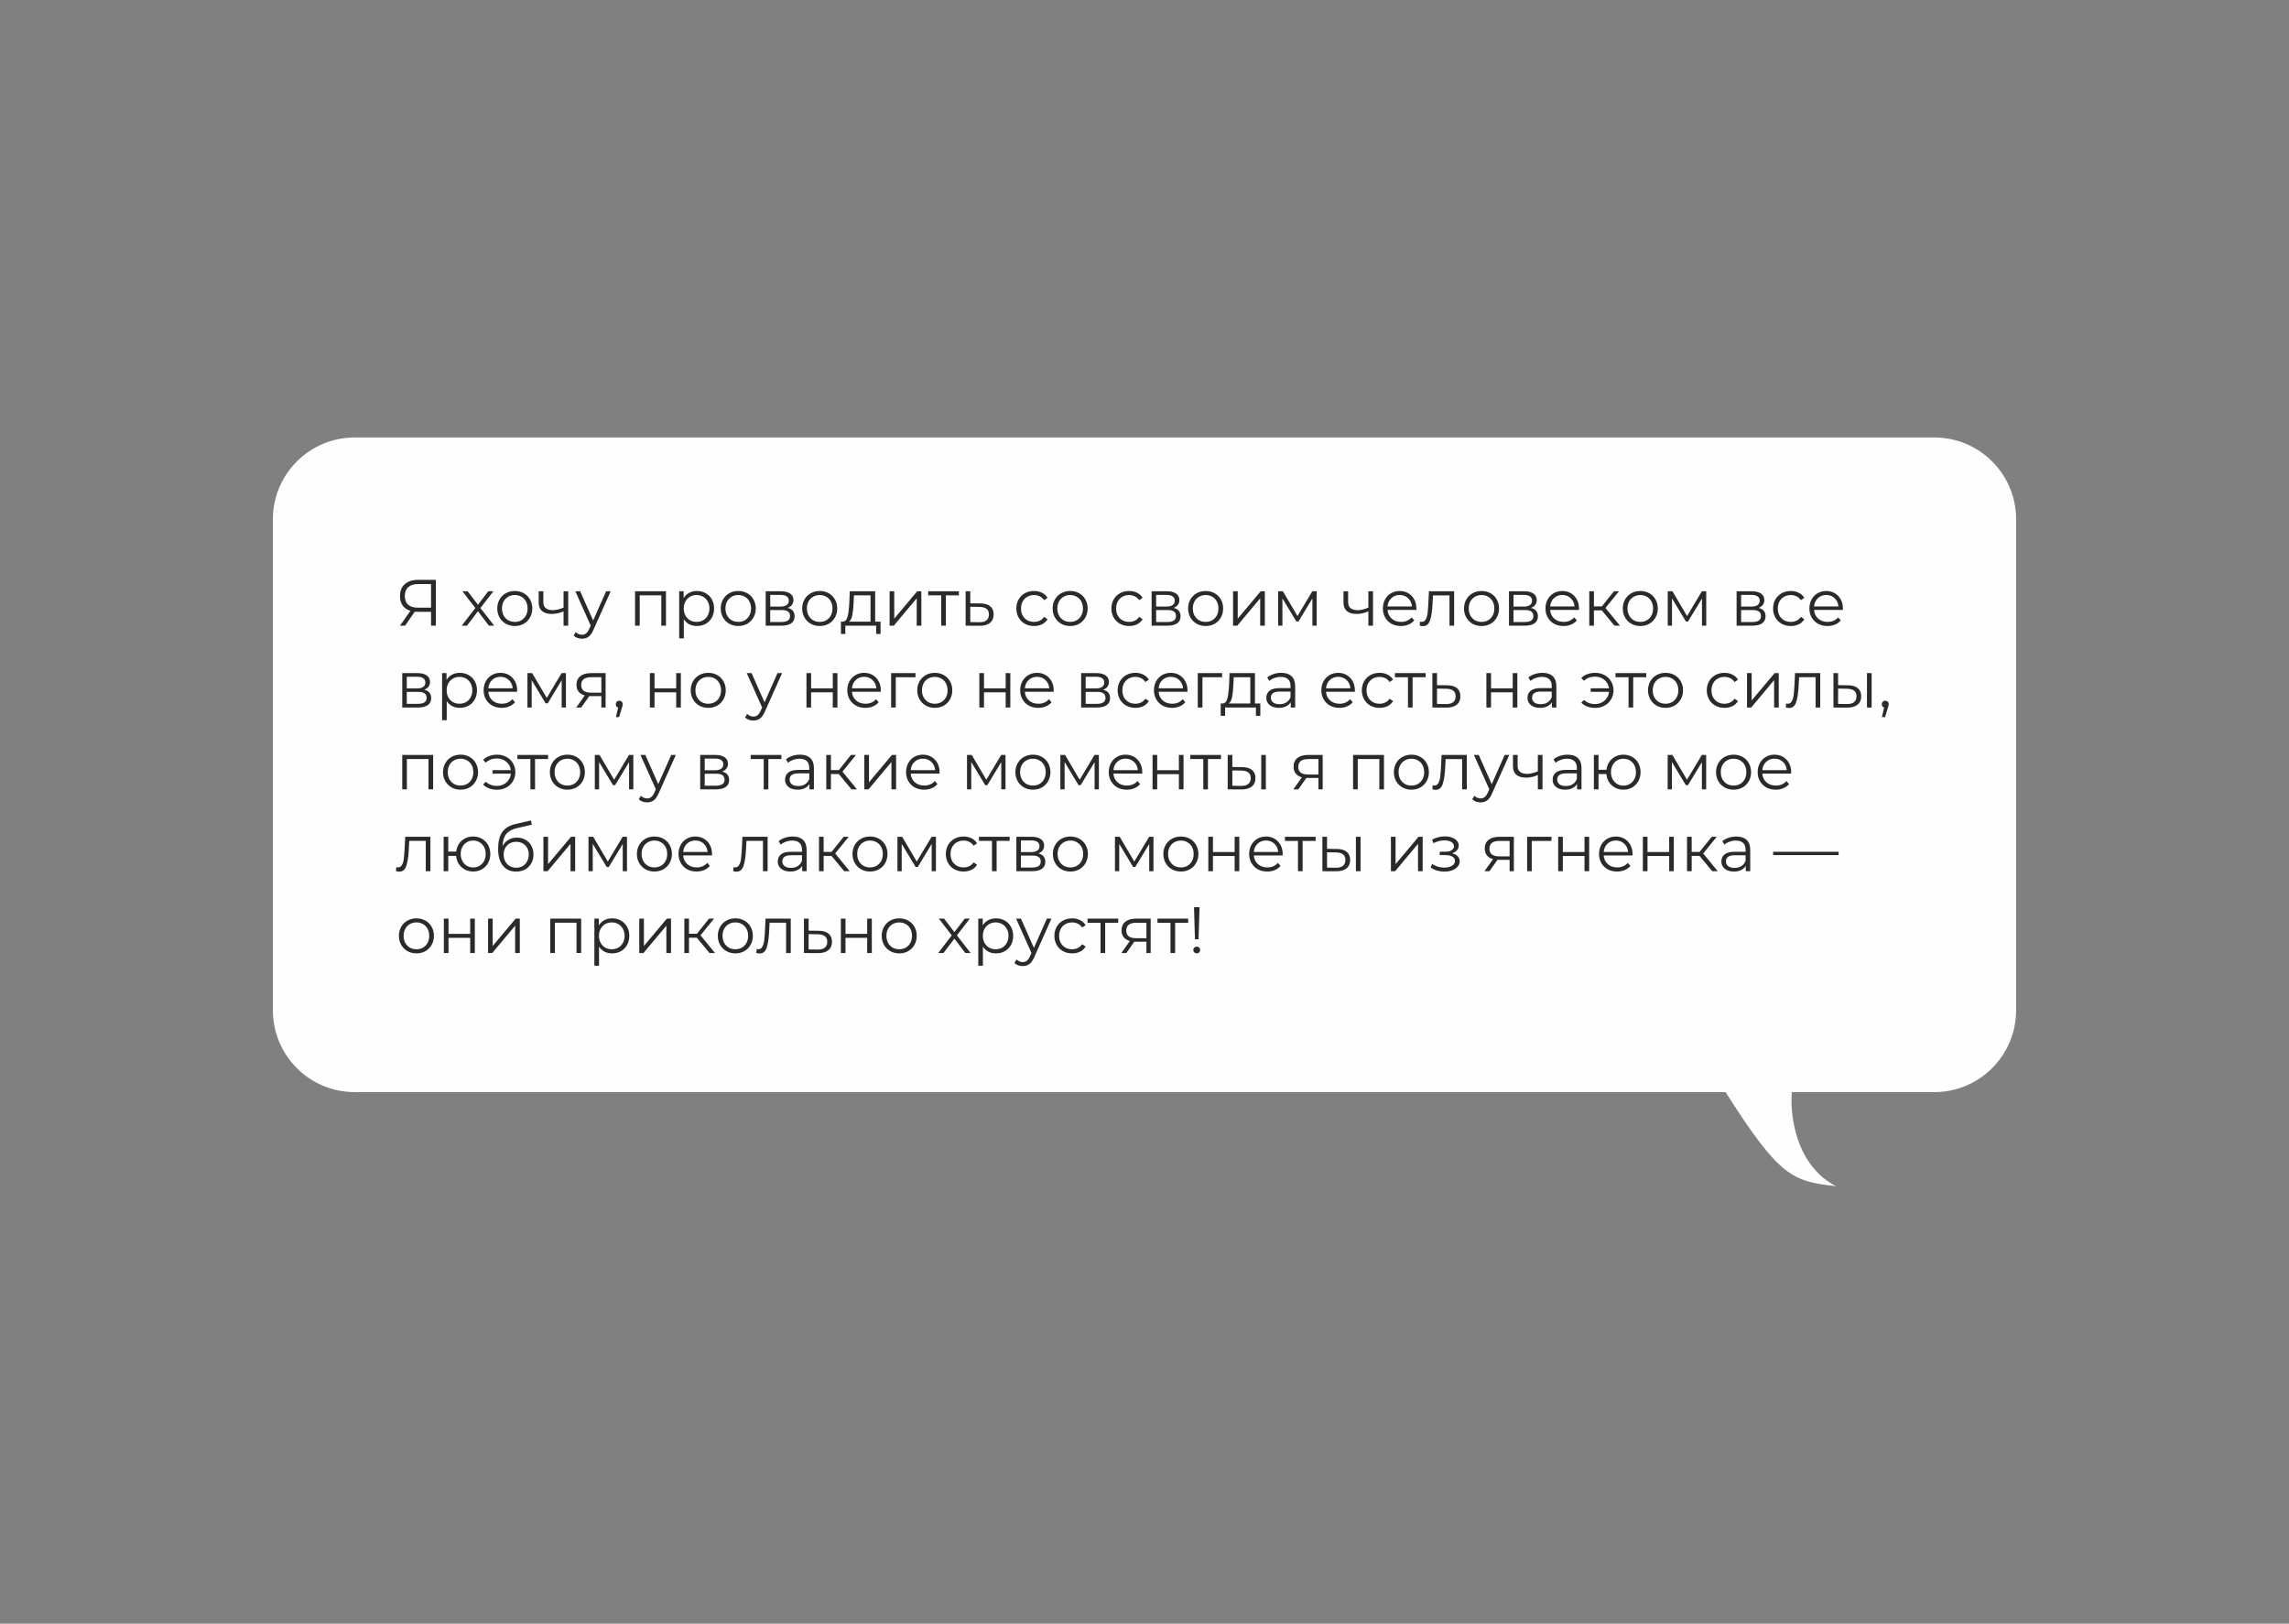
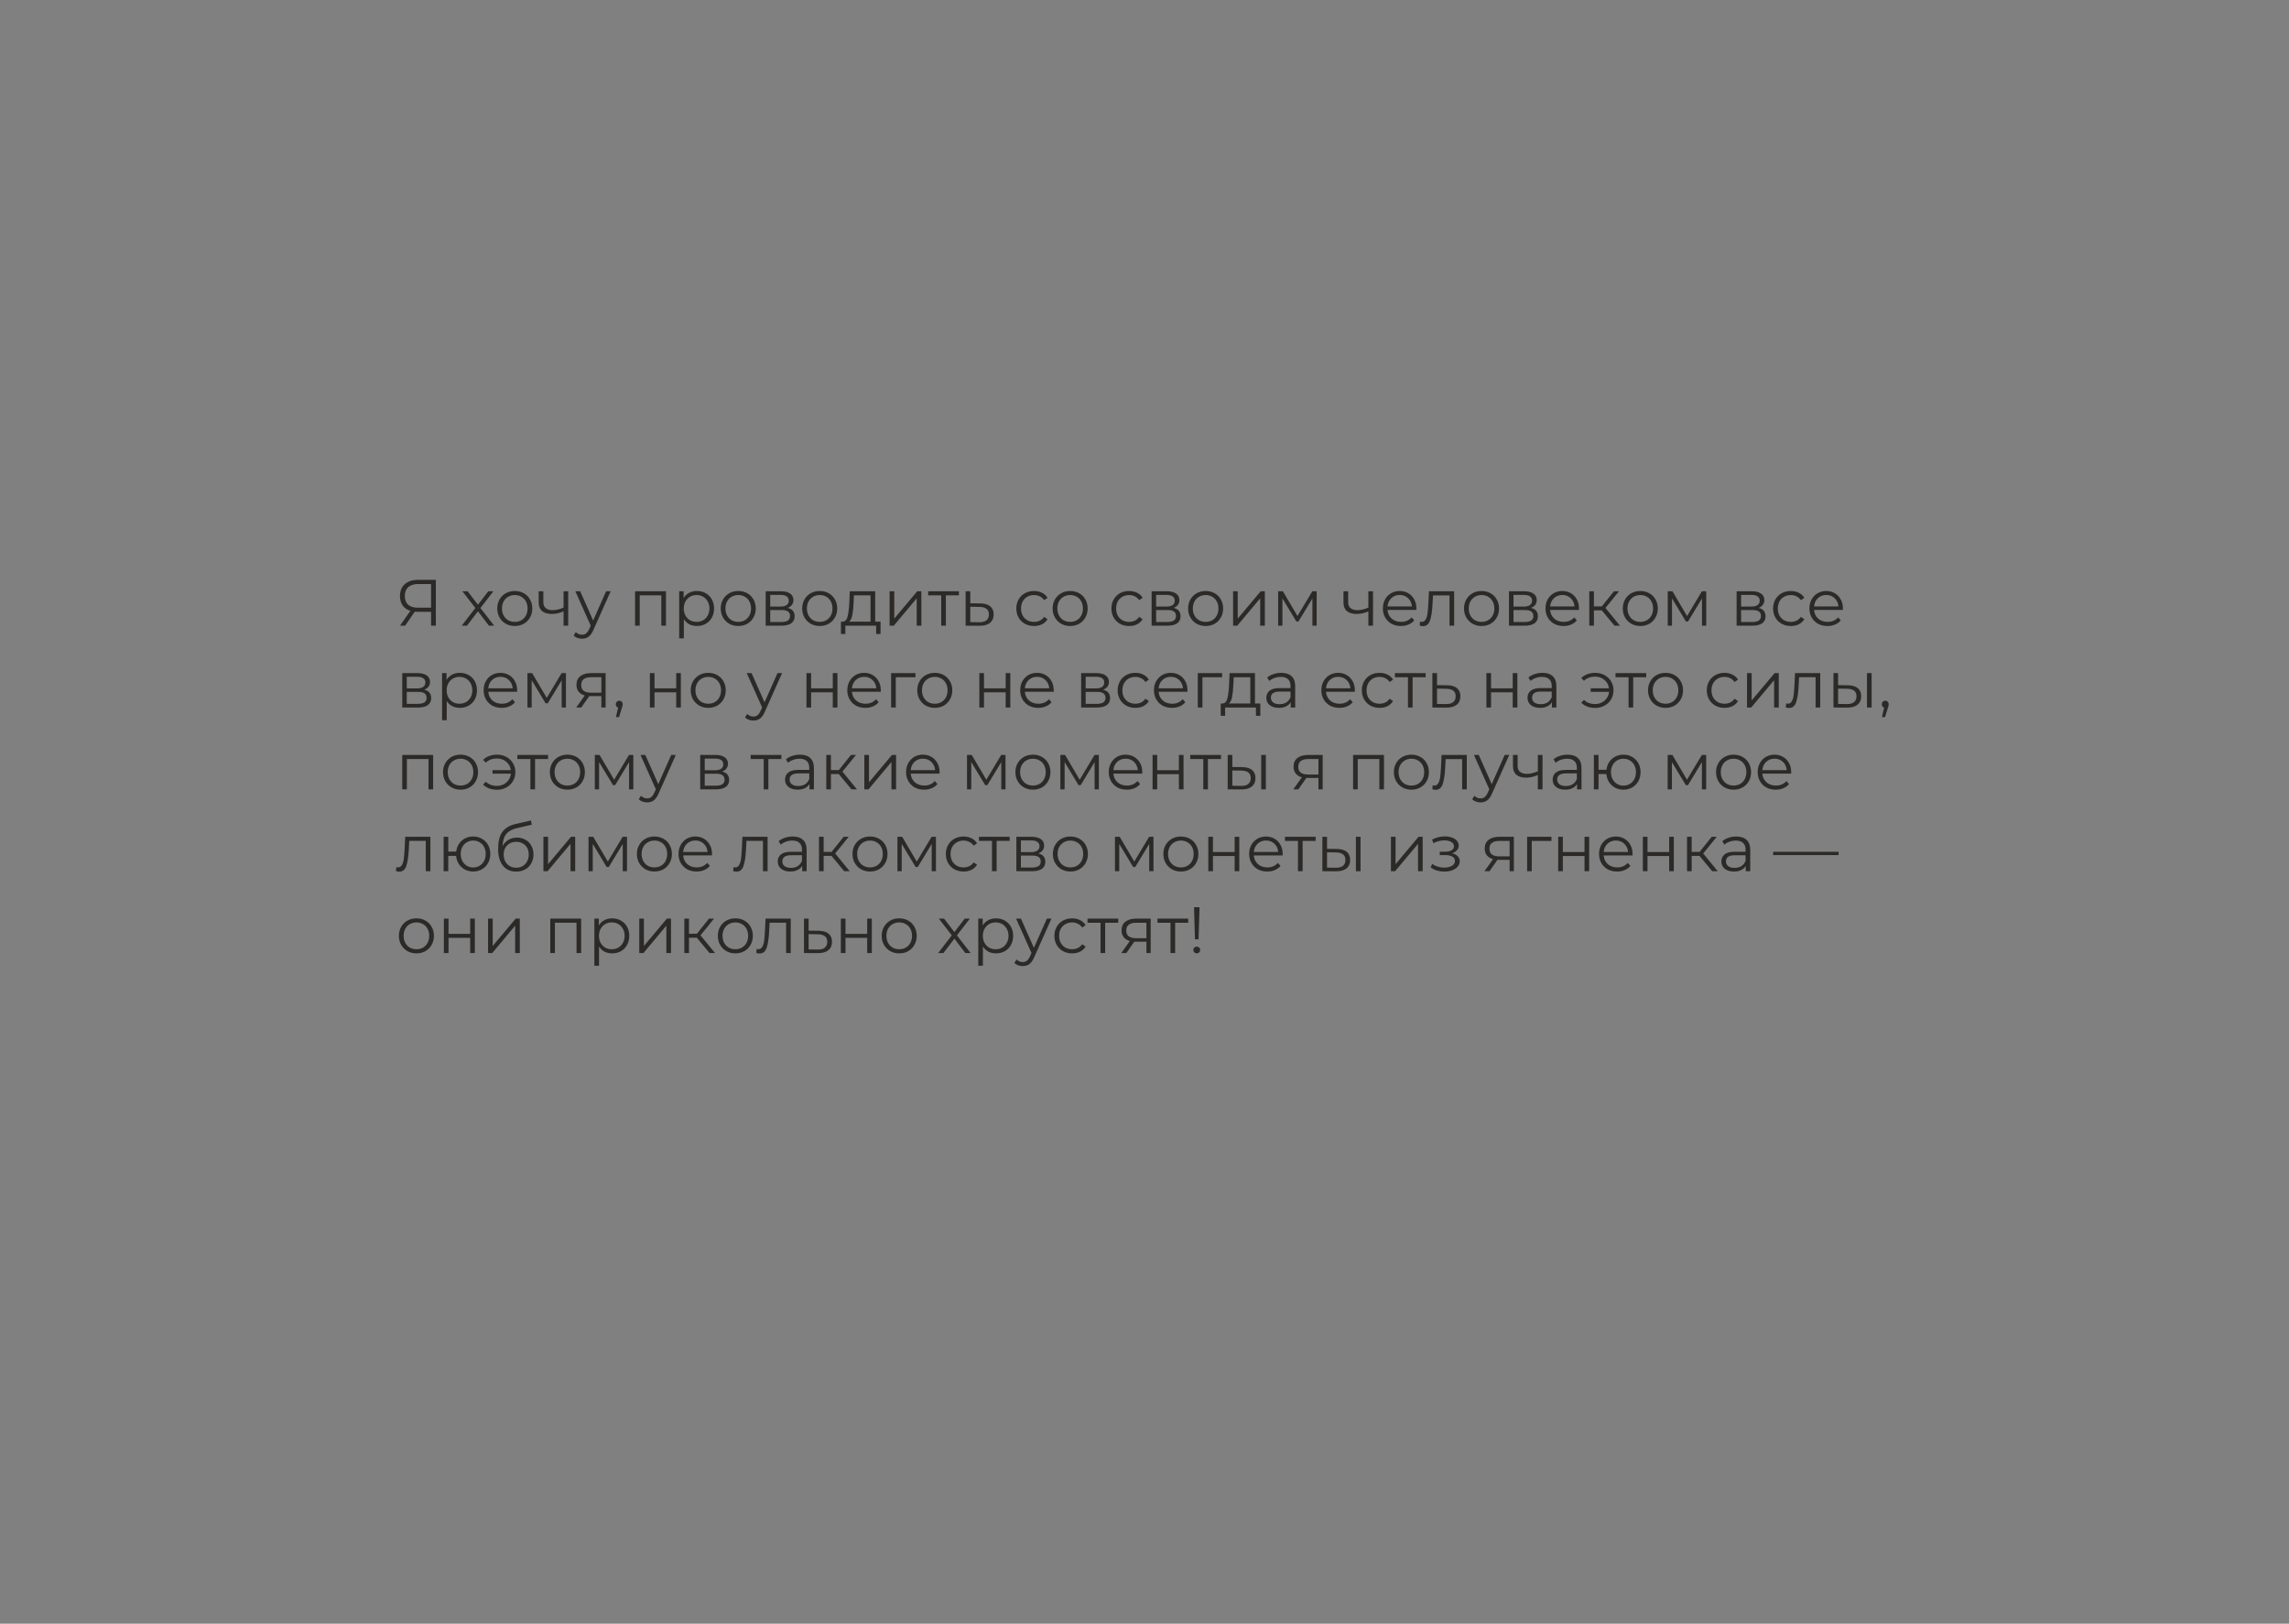
<svg xmlns="http://www.w3.org/2000/svg" xml:space="preserve" width="148mm" height="105mm" style="shape-rendering:geometricPrecision; text-rendering:geometricPrecision; image-rendering:optimizeQuality; fill-rule:evenodd; clip-rule:evenodd" viewBox="0 0 14800 10500">
  <rect x="0" y="0" width="14800" height="10500" fill="#808080" stroke="none" />
  <defs>
    <style type="text/css">  .fil0 {fill:#FEFEFE;fill-rule:nonzero} .fil1 {fill:#2B2A28;fill-rule:nonzero}  </style>
  </defs>
  <g id="Слой_x0020_1">
-     <path class="fil0" d="M2293.54 2829.06l10212.92 0c292.2,0 529.17,236.97 529.17,529.17l0 3175c0,292.19 -236.97,529.16 -529.17,529.16l-10212.92 0.01c-292.19,-0.01 -529.16,-236.98 -529.16,-529.18l-0.01 -3174.99c0.01,-292.2 236.98,-529.17 529.18,-529.17z" />
    <path class="fil1" d="M2818.05 3749.81l0 296.34 -30.9 0 0 -89.75 -88.48 0c-3.95,0 -9.59,-0.28 -16.93,-0.85l-62.23 90.6 -33.45 0 67.31 -96.1c-21.73,-6.49 -38.38,-17.92 -49.95,-34.29 -11.57,-16.65 -17.36,-36.97 -17.36,-60.96 0,-33.3 10.45,-59.13 31.33,-77.47 21.17,-18.34 49.67,-27.52 85.51,-27.52l115.15 0zm-200.66 104.14c0,24.27 7.06,43.04 21.17,56.31 14.39,12.98 35.28,19.47 62.65,19.47l85.94 0 0 -152.82 -82.98 0c-27.65,0 -49.1,6.63 -64.34,19.89 -14.96,12.99 -22.44,32.04 -22.44,57.15zm543.62 192.2l-70.69 -93.14 -71.12 93.14 -33.87 0 88.05 -114.3 -83.82 -108.38 33.87 0 66.89 87.21 66.88 -87.21 33.02 0 -83.82 108.38 88.9 114.3 -34.29 0zm167.56 2.11c-21.45,0 -40.78,-4.79 -57.99,-14.39 -17.22,-9.88 -30.77,-23.42 -40.64,-40.64 -9.88,-17.22 -14.82,-36.69 -14.82,-58.42 0,-21.73 4.94,-41.2 14.82,-58.42 9.87,-17.22 23.42,-30.62 40.64,-40.22 17.21,-9.59 36.54,-14.39 57.99,-14.39 21.45,0 40.78,4.8 58,14.39 17.21,9.6 30.62,23 40.22,40.22 9.87,17.22 14.81,36.69 14.81,58.42 0,21.73 -4.94,41.2 -14.81,58.42 -9.6,17.22 -23.01,30.76 -40.22,40.64 -17.22,9.6 -36.55,14.39 -58,14.39zm0 -26.67c15.81,0 29.92,-3.52 42.34,-10.58 12.7,-7.34 22.57,-17.64 29.63,-30.9 7.05,-13.27 10.58,-28.37 10.58,-45.3 0,-16.93 -3.53,-32.03 -10.58,-45.3 -7.06,-13.26 -16.93,-23.42 -29.63,-30.48 -12.42,-7.33 -26.53,-11 -42.34,-11 -15.8,0 -30.05,3.67 -42.75,11 -12.42,7.06 -22.3,17.22 -29.64,30.48 -7.05,13.27 -10.58,28.37 -10.58,45.3 0,16.93 3.53,32.03 10.58,45.3 7.34,13.26 17.22,23.56 29.64,30.9 12.7,7.06 26.95,10.58 42.75,10.58zm345.33 -198.12l0 222.68 -30.05 0 0 -92.71c-25.69,11.29 -50.94,16.93 -75.78,16.93 -26.81,0 -47.7,-6.07 -62.65,-18.2 -14.96,-12.42 -22.44,-30.91 -22.44,-55.46l0 -73.24 30.06 0 0 71.55c0,16.65 5.36,29.35 16.08,38.1 10.73,8.46 25.54,12.7 44.45,12.7 20.89,0 44.31,-5.51 70.28,-16.51l0 -105.84 30.05 0zm274.59 0l-111.33 249.35c-9.04,20.88 -19.48,35.7 -31.33,44.45 -11.85,8.75 -26.11,13.12 -42.76,13.12 -10.72,0 -20.74,-1.69 -30.05,-5.08 -9.32,-3.39 -17.36,-8.47 -24.14,-15.24l13.98 -22.44c11.28,11.29 24.83,16.94 40.64,16.94 10.16,0 18.76,-2.83 25.82,-8.47 7.34,-5.64 14.11,-15.24 20.32,-28.79l9.74 -21.59 -99.49 -222.25 31.33 0 83.82 189.23 83.82 -189.23 29.63 0zm357.44 0l0 222.68 -30.06 0 0 -196.01 -139.7 0 0 196.01 -30.06 0 0 -222.68 199.82 0zm200.16 -1.69c20.88,0 39.8,4.8 56.73,14.39 16.93,9.32 30.19,22.58 39.79,39.8 9.61,17.21 14.4,36.83 14.4,58.84 0,22.3 -4.79,42.05 -14.4,59.27 -9.6,17.21 -22.86,30.62 -39.79,40.21 -16.64,9.32 -35.56,13.97 -56.73,13.97 -18.07,0 -34.42,-3.67 -49.1,-11 -14.4,-7.62 -26.25,-18.63 -35.56,-33.02l0 124.03 -30.06 0 0 -304.8 28.79 0 0 44.03c9.02,-14.68 20.87,-25.96 35.56,-33.87 14.95,-7.9 31.75,-11.85 50.37,-11.85zm-2.11 199.81c15.53,0 29.63,-3.52 42.33,-10.58 12.7,-7.34 22.57,-17.64 29.63,-30.9 7.33,-13.27 11.01,-28.37 11.01,-45.3 0,-16.93 -3.68,-31.89 -11.01,-44.87 -7.06,-13.27 -16.93,-23.57 -29.63,-30.91 -12.7,-7.33 -26.8,-11 -42.33,-11 -15.8,0 -30.06,3.67 -42.76,11 -12.41,7.34 -22.3,17.64 -29.63,30.91 -7.07,12.98 -10.59,27.94 -10.59,44.87 0,16.93 3.52,32.03 10.59,45.3 7.33,13.26 17.22,23.56 29.63,30.9 12.7,7.06 26.96,10.58 42.76,10.58zm269.47 26.67c-21.45,0 -40.79,-4.79 -57.99,-14.39 -17.23,-9.88 -30.77,-23.42 -40.64,-40.64 -9.9,-17.22 -14.82,-36.69 -14.82,-58.42 0,-21.73 4.92,-41.2 14.82,-58.42 9.87,-17.22 23.41,-30.62 40.64,-40.22 17.2,-9.59 36.54,-14.39 57.99,-14.39 21.44,0 40.78,4.8 58,14.39 17.2,9.6 30.61,23 40.22,40.22 9.87,17.22 14.81,36.69 14.81,58.42 0,21.73 -4.94,41.2 -14.81,58.42 -9.61,17.22 -23.02,30.76 -40.22,40.64 -17.22,9.6 -36.56,14.39 -58,14.39zm0 -26.67c15.8,0 29.9,-3.52 42.34,-10.58 12.7,-7.34 22.57,-17.64 29.63,-30.9 7.04,-13.27 10.58,-28.37 10.58,-45.3 0,-16.93 -3.54,-32.03 -10.58,-45.3 -7.06,-13.26 -16.93,-23.42 -29.63,-30.48 -12.44,-7.33 -26.54,-11 -42.34,-11 -15.82,0 -30.05,3.67 -42.75,11 -12.44,7.06 -22.31,17.22 -29.64,30.48 -7.06,13.27 -10.58,28.37 -10.58,45.3 0,16.93 3.52,32.03 10.58,45.3 7.33,13.26 17.2,23.56 29.64,30.9 12.7,7.06 26.93,10.58 42.75,10.58zm319.09 -90.59c30.19,7.06 45.3,25.26 45.3,54.61 0,19.47 -7.2,34.43 -21.59,44.87 -14.39,10.45 -35.85,15.67 -64.35,15.67l-101.17 0 0 -222.68 98.21 0c25.4,0 45.3,4.94 59.69,14.82 14.39,9.88 21.59,23.99 21.59,42.33 0,12.14 -3.39,22.58 -10.16,31.33 -6.51,8.47 -15.66,14.82 -27.52,19.05zm-112.6 -8.47l66.88 0c17.2,0 30.32,-3.24 39.37,-9.73 9.32,-6.49 13.97,-15.95 13.97,-28.37 0,-12.41 -4.65,-21.73 -13.97,-27.94 -9.05,-6.21 -22.17,-9.31 -39.37,-9.31l-66.88 0 0 75.35zm70.69 99.91c19.18,0 33.58,-3.1 43.18,-9.31 9.58,-6.21 14.4,-15.95 14.4,-29.21 0,-13.27 -4.4,-23 -13.13,-29.21 -8.76,-6.49 -22.59,-9.74 -41.48,-9.74l-73.66 0 0 77.47 70.69 0zm249.5 25.82c-21.45,0 -40.77,-4.79 -57.99,-14.39 -17.23,-9.88 -30.77,-23.42 -40.64,-40.64 -9.87,-17.22 -14.82,-36.69 -14.82,-58.42 0,-21.73 4.95,-41.2 14.82,-58.42 9.87,-17.22 23.41,-30.62 40.64,-40.22 17.22,-9.59 36.54,-14.39 57.99,-14.39 21.46,0 40.78,4.8 58,14.39 17.23,9.6 30.61,23 40.22,40.22 9.87,17.22 14.81,36.69 14.81,58.42 0,21.73 -4.94,41.2 -14.81,58.42 -9.61,17.22 -22.99,30.76 -40.22,40.64 -17.22,9.6 -36.54,14.39 -58,14.39zm0 -26.67c15.8,0 29.93,-3.52 42.34,-10.58 12.7,-7.34 22.57,-17.64 29.63,-30.9 7.07,-13.27 10.58,-28.37 10.58,-45.3 0,-16.93 -3.51,-32.03 -10.58,-45.3 -7.06,-13.26 -16.93,-23.42 -29.63,-30.48 -12.41,-7.33 -26.54,-11 -42.34,-11 -15.79,0 -30.05,3.67 -42.75,11 -12.41,7.06 -22.31,17.22 -29.64,30.48 -7.06,13.27 -10.58,28.37 -10.58,45.3 0,16.93 3.52,32.03 10.58,45.3 7.33,13.26 17.23,23.56 29.64,30.9 12.7,7.06 26.96,10.58 42.75,10.58zm393.2 -1.69l0 80.01 -28.36 0 0 -53.76 -199.39 0 0 53.76 -28.37 0 0 -80.01 12.7 0c14.95,-0.85 25.11,-11.85 30.49,-33.02 5.37,-21.17 9.02,-50.8 11,-88.9l2.96 -74.51 164.26 0 0 196.43 34.71 0zm-174.41 -120.23c-1.4,31.61 -4.1,57.72 -8.05,78.32 -3.94,20.32 -11,34.29 -21.16,41.91l138.85 0 0 -169.76 -107.1 0 -2.54 49.53zm232.99 -76.2l30.06 0 0 176.96 148.59 -176.96 26.67 0 0 222.68 -30.06 0 0 -176.96 -148.17 176.96 -27.09 0 0 -222.68zm448.07 26.67l-84.24 0 0 196.01 -30.06 0 0 -196.01 -84.24 0 0 -26.67 198.54 0 0 26.67zm139.15 52.07c27.94,0.29 49.1,6.49 63.5,18.63 14.68,12.14 22.01,29.63 22.01,52.49 0,23.71 -7.91,41.91 -23.71,54.61 -15.53,12.7 -38.1,18.91 -67.73,18.63l-89.75 -0.42 0 -222.68 30.06 0 0 77.9 65.62 0.84zm-7.62 121.5c20.61,0.28 36.11,-3.81 46.56,-12.28 10.72,-8.75 16.09,-21.45 16.09,-38.1 0,-16.37 -5.21,-28.5 -15.66,-36.4 -10.45,-7.91 -26.12,-12 -46.99,-12.28l-58 -0.85 0 99.06 58 0.85zm354.41 24.55c-22.02,0 -41.78,-4.79 -59.27,-14.39 -17.22,-9.6 -30.77,-23 -40.64,-40.22 -9.87,-17.49 -14.82,-37.11 -14.82,-58.84 0,-21.73 4.95,-41.2 14.82,-58.42 9.87,-17.22 23.42,-30.62 40.64,-40.22 17.49,-9.59 37.25,-14.39 59.27,-14.39 19.18,0 36.27,3.81 51.22,11.43 15.24,7.34 27.22,18.2 35.98,32.6l-22.43 15.24c-7.33,-11.01 -16.65,-19.19 -27.94,-24.56 -11.3,-5.64 -23.58,-8.46 -36.83,-8.46 -16.09,0 -30.62,3.67 -43.61,11 -12.7,7.06 -22.73,17.22 -30.05,30.48 -7.07,13.27 -10.59,28.37 -10.59,45.3 0,17.22 3.52,32.46 10.59,45.72 7.32,12.98 17.35,23.14 30.05,30.48 12.99,7.06 27.52,10.58 43.61,10.58 13.25,0 25.53,-2.68 36.83,-8.04 11.29,-5.36 20.61,-13.55 27.94,-24.55l22.43 15.24c-8.76,14.39 -20.74,25.4 -35.98,33.02 -15.24,7.33 -32.31,11 -51.22,11zm233.54 0c-21.45,0 -40.77,-4.79 -57.99,-14.39 -17.23,-9.88 -30.77,-23.42 -40.64,-40.64 -9.87,-17.22 -14.82,-36.69 -14.82,-58.42 0,-21.73 4.95,-41.2 14.82,-58.42 9.87,-17.22 23.41,-30.62 40.64,-40.22 17.22,-9.59 36.54,-14.39 57.99,-14.39 21.46,0 40.78,4.8 58,14.39 17.22,9.6 30.61,23 40.22,40.22 9.87,17.22 14.81,36.69 14.81,58.42 0,21.73 -4.94,41.2 -14.81,58.42 -9.61,17.22 -23,30.76 -40.22,40.64 -17.22,9.6 -36.54,14.39 -58,14.39zm0 -26.67c15.8,0 29.93,-3.52 42.34,-10.58 12.7,-7.34 22.57,-17.64 29.63,-30.9 7.06,-13.27 10.58,-28.37 10.58,-45.3 0,-16.93 -3.52,-32.03 -10.58,-45.3 -7.06,-13.26 -16.93,-23.42 -29.63,-30.48 -12.41,-7.33 -26.54,-11 -42.34,-11 -15.79,0 -30.05,3.67 -42.75,11 -12.41,7.06 -22.31,17.22 -29.64,30.48 -7.06,13.27 -10.58,28.37 -10.58,45.3 0,16.93 3.52,32.03 10.58,45.3 7.33,13.26 17.23,23.56 29.64,30.9 12.7,7.06 26.96,10.58 42.75,10.58zm381.19 26.67c-22.01,0 -41.75,-4.79 -59.27,-14.39 -17.2,-9.6 -30.74,-23 -40.64,-40.22 -9.87,-17.49 -14.81,-37.11 -14.81,-58.84 0,-21.73 4.94,-41.2 14.81,-58.42 9.9,-17.22 23.44,-30.62 40.64,-40.22 17.52,-9.59 37.26,-14.39 59.27,-14.39 19.21,0 36.27,3.81 51.22,11.43 15.24,7.34 27.25,18.2 35.99,32.6l-22.44 15.24c-7.33,-11.01 -16.64,-19.19 -27.94,-24.56 -11.27,-5.64 -23.55,-8.46 -36.83,-8.46 -16.09,0 -30.61,3.67 -43.6,11 -12.7,7.06 -22.71,17.22 -30.06,30.48 -7.04,13.27 -10.58,28.37 -10.58,45.3 0,17.22 3.54,32.46 10.58,45.72 7.35,12.98 17.36,23.14 30.06,30.48 12.99,7.06 27.51,10.58 43.6,10.58 13.28,0 25.56,-2.68 36.83,-8.04 11.3,-5.36 20.61,-13.55 27.94,-24.55l22.44 15.24c-8.74,14.39 -20.75,25.4 -35.99,33.02 -15.24,7.33 -32.3,11 -51.22,11zm287.23 -117.26c30.19,7.06 45.3,25.26 45.3,54.61 0,19.47 -7.2,34.43 -21.59,44.87 -14.4,10.45 -35.85,15.67 -64.35,15.67l-101.18 0 0 -222.68 98.22 0c25.4,0 45.29,4.94 59.69,14.82 14.39,9.88 21.59,23.99 21.59,42.33 0,12.14 -3.39,22.58 -10.16,31.33 -6.48,8.47 -15.67,14.82 -27.52,19.05zm-112.61 -8.47l66.89 0c17.23,0 30.35,-3.24 39.37,-9.73 9.31,-6.49 13.97,-15.95 13.97,-28.37 0,-12.41 -4.66,-21.73 -13.97,-27.94 -9.02,-6.21 -22.14,-9.31 -39.37,-9.31l-66.89 0 0 75.35zm70.7 99.91c19.18,0 33.58,-3.1 43.18,-9.31 9.61,-6.21 14.39,-15.95 14.39,-29.21 0,-13.27 -4.36,-23 -13.12,-29.21 -8.76,-6.49 -22.57,-9.74 -41.49,-9.74l-73.66 0 0 77.47 70.7 0zm249.5 25.82c-21.43,0 -40.77,-4.79 -57.99,-14.39 -17.2,-9.88 -30.75,-23.42 -40.64,-40.64 -9.87,-17.22 -14.82,-36.69 -14.82,-58.42 0,-21.73 4.95,-41.2 14.82,-58.42 9.89,-17.22 23.44,-30.62 40.64,-40.22 17.22,-9.59 36.56,-14.39 57.99,-14.39 21.46,0 40.8,4.8 58,14.39 17.22,9.6 30.64,23 40.22,40.22 9.89,17.22 14.81,36.69 14.81,58.42 0,21.73 -4.92,41.2 -14.81,58.42 -9.58,17.22 -23,30.76 -40.22,40.64 -17.2,9.6 -36.54,14.39 -58,14.39zm0 -26.67c15.82,0 29.93,-3.52 42.34,-10.58 12.7,-7.34 22.59,-17.64 29.63,-30.9 7.06,-13.27 10.58,-28.37 10.58,-45.3 0,-16.93 -3.52,-32.03 -10.58,-45.3 -7.04,-13.26 -16.93,-23.42 -29.63,-30.48 -12.41,-7.33 -26.52,-11 -42.34,-11 -15.79,0 -30.05,3.67 -42.75,11 -12.41,7.06 -22.28,17.22 -29.64,30.48 -7.04,13.27 -10.58,28.37 -10.58,45.3 0,16.93 3.54,32.03 10.58,45.3 7.36,13.26 17.23,23.56 29.64,30.9 12.7,7.06 26.96,10.58 42.75,10.58zm177.27 -198.12l30.06 0 0 176.96 148.59 -176.96 26.67 0 0 222.68 -30.06 0 0 -176.96 -148.16 176.96 -27.1 0 0 -222.68zm540.39 0l0 222.68 -27.52 0 0 -176.11 -90.17 149.01 -13.54 0 -90.17 -149.43 0 176.53 -27.52 0 0 -222.68 30.48 0 94.4 160.45 96.1 -160.45 27.94 0zm364.38 0l0 222.68 -30.05 0 0 -92.71c-25.69,11.29 -50.94,16.93 -75.78,16.93 -26.8,0 -47.7,-6.07 -62.65,-18.2 -14.95,-12.42 -22.44,-30.91 -22.44,-55.46l0 -73.24 30.06 0 0 71.55c0,16.65 5.37,29.35 16.08,38.1 10.72,8.46 25.54,12.7 44.45,12.7 20.88,0 44.32,-5.51 70.28,-16.51l0 -105.84 30.05 0zm280.09 120.65l-186.27 0c1.7,23.15 10.59,41.91 26.67,56.31 16.09,14.11 36.41,21.16 60.96,21.16 13.84,0 26.54,-2.4 38.1,-7.19 11.57,-5.08 21.59,-12.42 30.06,-22.02l16.93 19.48c-9.86,11.85 -22.3,20.88 -37.25,27.09 -14.68,6.21 -30.9,9.31 -48.68,9.31 -22.86,0 -43.18,-4.79 -60.96,-14.39 -17.49,-9.88 -31.2,-23.42 -41.07,-40.64 -9.86,-17.22 -14.81,-36.69 -14.81,-58.42 0,-21.73 4.65,-41.2 13.97,-58.42 9.6,-17.22 22.57,-30.62 38.94,-40.22 16.65,-9.59 35.27,-14.39 55.88,-14.39 20.62,0 39.08,4.8 55.46,14.39 16.38,9.6 29.21,23 38.52,40.22 9.32,16.93 13.97,36.41 13.97,58.42l-0.42 9.31zm-107.53 -96.52c-21.45,0 -39.5,6.92 -54.18,20.75 -14.4,13.54 -22.57,31.32 -24.56,53.34l157.91 0c-1.99,-22.02 -10.29,-39.8 -24.98,-53.34 -14.39,-13.83 -32.46,-20.75 -54.19,-20.75zm351.98 -24.13l0 222.68 -30.06 0 0 -196.01 -106.68 0 -2.96 55.04c-2.25,46.28 -7.62,81.84 -16.09,106.68 -8.46,24.83 -23.57,37.25 -45.29,37.25 -5.93,0 -13.13,-1.13 -21.59,-3.39l2.11 -25.82c5.08,1.13 8.6,1.69 10.59,1.69 11.56,0 20.32,-5.36 26.24,-16.08 5.93,-10.73 9.87,-23.99 11.86,-39.8 1.98,-15.8 3.67,-36.69 5.08,-62.65l3.81 -79.59 162.98 0zm177.3 224.79c-21.43,0 -40.78,-4.79 -58,-14.39 -17.2,-9.88 -30.74,-23.42 -40.64,-40.64 -9.87,-17.22 -14.82,-36.69 -14.82,-58.42 0,-21.73 4.95,-41.2 14.82,-58.42 9.9,-17.22 23.44,-30.62 40.64,-40.22 17.22,-9.59 36.57,-14.39 58,-14.39 21.45,0 40.8,4.8 57.99,14.39 17.23,9.6 30.64,23 40.22,40.22 9.9,17.22 14.82,36.69 14.82,58.42 0,21.73 -4.92,41.2 -14.82,58.42 -9.58,17.22 -22.99,30.76 -40.22,40.64 -17.19,9.6 -36.54,14.39 -57.99,14.39zm0 -26.67c15.82,0 29.92,-3.52 42.33,-10.58 12.7,-7.34 22.6,-17.64 29.63,-30.9 7.07,-13.27 10.59,-28.37 10.59,-45.3 0,-16.93 -3.52,-32.03 -10.59,-45.3 -7.03,-13.26 -16.93,-23.42 -29.63,-30.48 -12.41,-7.33 -26.51,-11 -42.33,-11 -15.8,0 -30.06,3.67 -42.76,11 -12.41,7.06 -22.28,17.22 -29.63,30.48 -7.04,13.27 -10.59,28.37 -10.59,45.3 0,16.93 3.55,32.03 10.59,45.3 7.35,13.26 17.22,23.56 29.63,30.9 12.7,7.06 26.96,10.58 42.76,10.58zm319.08 -90.59c30.19,7.06 45.3,25.26 45.3,54.61 0,19.47 -7.2,34.43 -21.59,44.87 -14.39,10.45 -35.85,15.67 -64.35,15.67l-101.17 0 0 -222.68 98.21 0c25.4,0 45.3,4.94 59.69,14.82 14.39,9.88 21.59,23.99 21.59,42.33 0,12.14 -3.39,22.58 -10.16,31.33 -6.48,8.47 -15.66,14.82 -27.52,19.05zm-112.6 -8.47l66.88 0c17.23,0 30.35,-3.24 39.37,-9.73 9.32,-6.49 13.97,-15.95 13.97,-28.37 0,-12.41 -4.65,-21.73 -13.97,-27.94 -9.02,-6.21 -22.14,-9.31 -39.37,-9.31l-66.88 0 0 75.35zm70.69 99.91c19.19,0 33.58,-3.1 43.18,-9.31 9.61,-6.21 14.4,-15.95 14.4,-29.21 0,-13.27 -4.37,-23 -13.13,-29.21 -8.75,-6.49 -22.56,-9.74 -41.48,-9.74l-73.66 0 0 77.47 70.69 0zm352.4 -78.32l-186.26 0c1.69,23.15 10.58,41.91 26.67,56.31 16.08,14.11 36.4,21.16 60.96,21.16 13.81,0 26.51,-2.4 38.1,-7.19 11.56,-5.08 21.59,-12.42 30.05,-22.02l16.94 19.48c-9.9,11.85 -22.31,20.88 -37.26,27.09 -14.68,6.21 -30.9,9.31 -48.68,9.31 -22.86,0 -43.18,-4.79 -60.96,-14.39 -17.52,-9.88 -31.2,-23.42 -41.06,-40.64 -9.9,-17.22 -14.82,-36.69 -14.82,-58.42 0,-21.73 4.66,-41.2 13.97,-58.42 9.58,-17.22 22.57,-30.62 38.95,-40.22 16.64,-9.59 35.26,-14.39 55.88,-14.39 20.58,0 39.07,4.8 55.45,14.39 16.35,9.6 29.21,23 38.53,40.22 9.31,16.93 13.97,36.41 13.97,58.42l-0.43 9.31zm-107.52 -96.52c-21.46,0 -39.53,6.92 -54.19,20.75 -14.39,13.54 -22.6,31.32 -24.55,53.34l157.9 0c-1.99,-22.02 -10.32,-39.8 -24.98,-53.34 -14.39,-13.83 -32.46,-20.75 -54.18,-20.75zm255.32 99.49l-50.8 0 0 99.06 -30.06 0 0 -222.68 30.06 0 0 97.79 51.22 0 78.32 -97.79 32.6 0 -87.63 107.95 93.98 114.73 -35.56 0 -82.13 -99.06zm249.13 101.17c-21.46,0 -40.77,-4.79 -58,-14.39 -17.22,-9.88 -30.77,-23.42 -40.64,-40.64 -9.87,-17.22 -14.81,-36.69 -14.81,-58.42 0,-21.73 4.94,-41.2 14.81,-58.42 9.87,-17.22 23.42,-30.62 40.64,-40.22 17.23,-9.59 36.54,-14.39 58,-14.39 21.46,0 40.77,4.8 58,14.39 17.22,9.6 30.61,23 40.21,40.22 9.87,17.22 14.82,36.69 14.82,58.42 0,21.73 -4.95,41.2 -14.82,58.42 -9.6,17.22 -22.99,30.76 -40.21,40.64 -17.23,9.6 -36.54,14.39 -58,14.39zm0 -26.67c15.8,0 29.92,-3.52 42.33,-10.58 12.7,-7.34 22.57,-17.64 29.64,-30.9 7.06,-13.27 10.58,-28.37 10.58,-45.3 0,-16.93 -3.52,-32.03 -10.58,-45.3 -7.07,-13.26 -16.94,-23.42 -29.64,-30.48 -12.41,-7.33 -26.53,-11 -42.33,-11 -15.8,0 -30.06,3.67 -42.76,11 -12.41,7.06 -22.3,17.22 -29.63,30.48 -7.06,13.27 -10.58,28.37 -10.58,45.3 0,16.93 3.52,32.03 10.58,45.3 7.33,13.26 17.22,23.56 29.63,30.9 12.7,7.06 26.96,10.58 42.76,10.58zm426.19 -198.12l0 222.68 -27.52 0 0 -176.11 -90.17 149.01 -13.54 0 -90.17 -149.43 0 176.53 -27.52 0 0 -222.68 30.48 0 94.4 160.45 96.1 -160.45 27.94 0zm338.14 107.53c30.19,7.06 45.3,25.26 45.3,54.61 0,19.47 -7.2,34.43 -21.59,44.87 -14.4,10.45 -35.86,15.67 -64.35,15.67l-101.18 0 0 -222.68 98.22 0c25.4,0 45.29,4.94 59.69,14.82 14.39,9.88 21.59,23.99 21.59,42.33 0,12.14 -3.39,22.58 -10.16,31.33 -6.49,8.47 -15.67,14.82 -27.52,19.05zm-112.61 -8.47l66.89 0c17.22,0 30.35,-3.24 39.37,-9.73 9.31,-6.49 13.97,-15.95 13.97,-28.37 0,-12.41 -4.66,-21.73 -13.97,-27.94 -9.02,-6.21 -22.15,-9.31 -39.37,-9.31l-66.89 0 0 75.35zm70.7 99.91c19.18,0 33.57,-3.1 43.18,-9.31 9.6,-6.21 14.39,-15.95 14.39,-29.21 0,-13.27 -4.36,-23 -13.12,-29.21 -8.76,-6.49 -22.57,-9.74 -41.49,-9.74l-73.66 0 0 77.47 70.7 0zm250.8 25.82c-22.02,0 -41.78,-4.79 -59.27,-14.39 -17.22,-9.6 -30.77,-23 -40.64,-40.22 -9.89,-17.49 -14.82,-37.11 -14.82,-58.84 0,-21.73 4.93,-41.2 14.82,-58.42 9.87,-17.22 23.42,-30.62 40.64,-40.22 17.49,-9.59 37.25,-14.39 59.27,-14.39 19.18,0 36.25,3.81 51.22,11.43 15.24,7.34 27.23,18.2 35.98,32.6l-22.43 15.24c-7.36,-11.01 -16.67,-19.19 -27.94,-24.56 -11.3,-5.64 -23.58,-8.46 -36.83,-8.46 -16.09,0 -30.64,3.67 -43.61,11 -12.7,7.06 -22.72,17.22 -30.08,30.48 -7.04,13.27 -10.56,28.37 -10.56,45.3 0,17.22 3.52,32.46 10.56,45.72 7.36,12.98 17.38,23.14 30.08,30.48 12.97,7.06 27.52,10.58 43.61,10.58 13.25,0 25.53,-2.68 36.83,-8.04 11.27,-5.36 20.58,-13.55 27.94,-24.55l22.43 15.24c-8.75,14.39 -20.74,25.4 -35.98,33.02 -15.24,7.33 -32.33,11 -51.22,11zm336.42 -104.14l-186.27 0c1.69,23.15 10.58,41.91 26.67,56.31 16.09,14.11 36.41,21.16 60.96,21.16 13.81,0 26.51,-2.4 38.1,-7.19 11.56,-5.08 21.59,-12.42 30.06,-22.02l16.93 19.48c-9.9,11.85 -22.31,20.88 -37.25,27.09 -14.69,6.21 -30.91,9.31 -48.69,9.31 -22.86,0 -43.18,-4.79 -60.96,-14.39 -17.51,-9.88 -31.19,-23.42 -41.06,-40.64 -9.9,-17.22 -14.82,-36.69 -14.82,-58.42 0,-21.73 4.66,-41.2 13.97,-58.42 9.58,-17.22 22.57,-30.62 38.95,-40.22 16.64,-9.59 35.27,-14.39 55.88,-14.39 20.58,0 39.08,4.8 55.46,14.39 16.35,9.6 29.21,23 38.52,40.22 9.31,16.93 13.97,36.41 13.97,58.42l-0.42 9.31zm-107.53 -96.52c-21.46,0 -39.53,6.92 -54.19,20.75 -14.39,13.54 -22.59,31.32 -24.55,53.34l157.9 0c-1.98,-22.02 -10.32,-39.8 -24.97,-53.34 -14.4,-13.83 -32.47,-20.75 -54.19,-20.75zm-9065.26 612.57c30.2,7.05 45.29,25.26 45.29,54.61 0,19.47 -7.19,34.43 -21.59,44.87 -14.39,10.44 -35.84,15.66 -64.34,15.66l-101.18 0 0 -222.67 98.21 0c25.4,0 45.3,4.94 59.69,14.82 14.4,9.87 21.59,23.99 21.59,42.33 0,12.14 -3.38,22.58 -10.16,31.33 -6.49,8.46 -15.66,14.81 -27.51,19.05zm-112.61 -8.47l66.89 0c17.21,0 30.34,-3.25 39.37,-9.74 9.31,-6.49 13.97,-15.94 13.97,-28.36 0,-12.42 -4.66,-21.73 -13.97,-27.94 -9.03,-6.21 -22.16,-9.31 -39.37,-9.31l-66.89 0 0 75.35zm70.7 99.91c19.19,0 33.58,-3.11 43.18,-9.32 9.59,-6.21 14.39,-15.94 14.39,-29.21 0,-13.26 -4.37,-23 -13.12,-29.21 -8.75,-6.49 -22.58,-9.73 -41.49,-9.73l-73.66 0 0 77.47 70.7 0zm272.37 -200.66c20.88,0 39.79,4.79 56.73,14.39 16.93,9.31 30.19,22.58 39.79,39.79 9.59,17.22 14.39,36.83 14.39,58.85 0,22.29 -4.8,42.05 -14.39,59.26 -9.6,17.22 -22.86,30.62 -39.79,40.22 -16.66,9.31 -35.56,13.97 -56.73,13.97 -18.06,0 -34.43,-3.67 -49.11,-11.01 -14.39,-7.62 -26.24,-18.62 -35.56,-33.02l0 124.04 -30.05 0 0 -304.8 28.78 0 0 44.03c9.03,-14.68 20.89,-25.97 35.56,-33.87 14.96,-7.9 31.75,-11.85 50.38,-11.85zm-2.12 199.81c15.52,0 29.64,-3.53 42.34,-10.58 12.7,-7.34 22.57,-17.64 29.63,-30.91 7.34,-13.26 11.01,-28.36 11.01,-45.29 0,-16.94 -3.67,-31.89 -11.01,-44.88 -7.06,-13.26 -16.93,-23.56 -29.63,-30.9 -12.7,-7.34 -26.82,-11.01 -42.34,-11.01 -15.8,0 -30.05,3.67 -42.75,11.01 -12.42,7.34 -22.3,17.64 -29.64,30.9 -7.05,12.99 -10.58,27.94 -10.58,44.88 0,16.93 3.53,32.03 10.58,45.29 7.34,13.27 17.22,23.57 29.64,30.91 12.7,7.05 26.95,10.58 42.75,10.58zm372.34 -77.47l-186.26 0c1.69,23.14 10.58,41.91 26.67,56.3 16.08,14.11 36.4,21.17 60.96,21.17 13.83,0 26.53,-2.4 38.1,-7.2 11.57,-5.08 21.59,-12.41 30.05,-22.01l16.94 19.47c-9.88,11.86 -22.3,20.89 -37.26,27.1 -14.67,6.21 -30.9,9.31 -48.68,9.31 -22.86,0 -43.18,-4.8 -60.96,-14.39 -17.5,-9.88 -31.18,-23.43 -41.06,-40.64 -9.88,-17.22 -14.82,-36.69 -14.82,-58.42 0,-21.73 4.66,-41.21 13.97,-58.42 9.6,-17.22 22.58,-30.62 38.95,-40.22 16.65,-9.6 35.28,-14.39 55.88,-14.39 20.6,0 39.09,4.79 55.45,14.39 16.37,9.6 29.21,23 38.53,40.22 9.31,16.93 13.97,36.4 13.97,58.42l-0.43 9.31zm-107.52 -96.52c-21.45,0 -39.51,6.91 -54.19,20.74 -14.39,13.55 -22.58,31.33 -24.55,53.34l157.9 0c-1.97,-22.01 -10.3,-39.79 -24.98,-53.34 -14.39,-13.83 -32.45,-20.74 -54.18,-20.74zm423.4 -24.13l0 222.67 -27.51 0 0 -176.1 -90.17 149.01 -13.55 0 -90.17 -149.44 0 176.53 -27.52 0 0 -222.67 30.48 0 94.41 160.44 96.09 -160.44 27.94 0zm256.56 0l0 222.67 -27.52 0 0 -73.66 -69.85 0 -8.46 0 -51.65 73.66 -32.6 0 55.46 -77.89c-17.22,-4.8 -30.48,-12.98 -39.79,-24.55 -9.32,-11.57 -13.97,-26.25 -13.97,-44.03 0,-24.84 8.46,-43.74 25.4,-56.73 16.93,-12.98 40.07,-19.47 69.42,-19.47l93.56 0zm-157.9 77.05c0,33.02 21.02,49.53 63.07,49.53l67.31 0 0 -99.91 -65.19 0c-43.46,0 -65.19,16.79 -65.19,50.38zm246.14 101.6c6.49,0 11.85,2.25 16.09,6.77 4.23,4.23 6.35,9.6 6.35,16.09 0,3.38 -0.57,7.05 -1.7,11 -0.84,3.95 -2.25,8.47 -4.23,13.55l-17.78 58.42 -20.32 0 14.39 -61.38c-4.51,-1.41 -8.18,-3.95 -11,-7.62 -2.83,-3.95 -4.24,-8.61 -4.24,-13.97 0,-6.49 2.12,-11.86 6.35,-16.09 4.24,-4.52 9.6,-6.77 16.09,-6.77zm197.96 -178.65l30.06 0 0 98.64 140.12 0 0 -98.64 30.06 0 0 222.67 -30.06 0 0 -98.21 -140.12 0 0 98.21 -30.06 0 0 -222.67zm377.55 224.79c-21.46,0 -40.8,-4.8 -58,-14.39 -17.22,-9.88 -30.77,-23.43 -40.64,-40.64 -9.89,-17.22 -14.82,-36.69 -14.82,-58.42 0,-21.73 4.93,-41.21 14.82,-58.42 9.87,-17.22 23.42,-30.62 40.64,-40.22 17.2,-9.6 36.54,-14.39 58,-14.39 21.43,0 40.77,4.79 57.99,14.39 17.2,9.6 30.62,23 40.22,40.22 9.87,17.21 14.82,36.69 14.82,58.42 0,21.73 -4.95,41.2 -14.82,58.42 -9.6,17.21 -23.02,30.76 -40.22,40.64 -17.22,9.59 -36.56,14.39 -57.99,14.39zm0 -26.67c15.79,0 29.9,-3.53 42.33,-10.58 12.7,-7.34 22.57,-17.64 29.63,-30.91 7.04,-13.26 10.59,-28.36 10.59,-45.29 0,-16.94 -3.55,-32.04 -10.59,-45.3 -7.06,-13.26 -16.93,-23.42 -29.63,-30.48 -12.43,-7.34 -26.54,-11.01 -42.33,-11.01 -15.82,0 -30.06,3.67 -42.76,11.01 -12.43,7.06 -22.3,17.22 -29.66,30.48 -7.04,13.26 -10.56,28.36 -10.56,45.3 0,16.93 3.52,32.03 10.56,45.29 7.36,13.27 17.23,23.57 29.66,30.91 12.7,7.05 26.94,10.58 42.76,10.58zm477.28 -198.12l-111.34 249.34c-9.02,20.89 -19.47,35.7 -31.32,44.45 -11.86,8.75 -26.12,13.13 -42.76,13.13 -10.72,0 -20.74,-1.7 -30.06,-5.08 -9.31,-3.39 -17.35,-8.47 -24.13,-15.24l13.97 -22.44c11.3,11.29 24.85,16.93 40.64,16.93 10.16,0 18.76,-2.82 25.83,-8.46 7.33,-5.65 14.1,-15.24 20.32,-28.79l9.73 -21.59 -99.48 -222.25 31.33 0 83.82 189.23 83.82 -189.23 29.63 0zm157.61 0l30.06 0 0 98.64 140.12 0 0 -98.64 30.06 0 0 222.67 -30.06 0 0 -98.21 -140.12 0 0 98.21 -30.06 0 0 -222.67zm480.41 120.65l-186.27 0c1.69,23.14 10.58,41.91 26.67,56.3 16.09,14.11 36.41,21.17 60.96,21.17 13.84,0 26.54,-2.4 38.1,-7.2 11.56,-5.08 21.59,-12.41 30.06,-22.01l16.93 19.47c-9.87,11.86 -22.3,20.89 -37.25,27.1 -14.69,6.21 -30.91,9.31 -48.69,9.31 -22.86,0 -43.18,-4.8 -60.96,-14.39 -17.49,-9.88 -31.19,-23.43 -41.06,-40.64 -9.87,-17.22 -14.82,-36.69 -14.82,-58.42 0,-21.73 4.66,-41.21 13.97,-58.42 9.61,-17.22 22.57,-30.62 38.95,-40.22 16.64,-9.6 35.27,-14.39 55.88,-14.39 20.61,0 39.08,4.79 55.46,14.39 16.37,9.6 29.21,23 38.52,40.22 9.31,16.93 13.97,36.4 13.97,58.42l-0.42 9.31zm-107.53 -96.52c-21.46,0 -39.5,6.91 -54.19,20.74 -14.39,13.55 -22.57,31.33 -24.55,53.34l157.9 0c-1.98,-22.01 -10.29,-39.79 -24.97,-53.34 -14.4,-13.83 -32.47,-20.74 -54.19,-20.74zm331.97 2.54l-127.42 0 0 196 -30.06 0 0 -222.67 157.48 0 0 26.67zm124.96 198.12c-21.45,0 -40.77,-4.8 -57.99,-14.39 -17.23,-9.88 -30.77,-23.43 -40.64,-40.64 -9.87,-17.22 -14.82,-36.69 -14.82,-58.42 0,-21.73 4.95,-41.21 14.82,-58.42 9.87,-17.22 23.41,-30.62 40.64,-40.22 17.22,-9.6 36.54,-14.39 57.99,-14.39 21.46,0 40.78,4.79 58,14.39 17.23,9.6 30.61,23 40.22,40.22 9.87,17.21 14.82,36.69 14.82,58.42 0,21.73 -4.95,41.2 -14.82,58.42 -9.61,17.21 -22.99,30.76 -40.22,40.64 -17.22,9.59 -36.54,14.39 -58,14.39zm0 -26.67c15.8,0 29.93,-3.53 42.34,-10.58 12.7,-7.34 22.57,-17.64 29.63,-30.91 7.07,-13.26 10.58,-28.36 10.58,-45.29 0,-16.94 -3.51,-32.04 -10.58,-45.3 -7.06,-13.26 -16.93,-23.42 -29.63,-30.48 -12.41,-7.34 -26.54,-11.01 -42.34,-11.01 -15.79,0 -30.05,3.67 -42.75,11.01 -12.41,7.06 -22.31,17.22 -29.64,30.48 -7.06,13.26 -10.58,28.36 -10.58,45.3 0,16.93 3.52,32.03 10.58,45.29 7.33,13.27 17.23,23.57 29.64,30.91 12.7,7.05 26.96,10.58 42.75,10.58zm288.06 -198.12l30.05 0 0 98.64 140.13 0 0 -98.64 30.05 0 0 222.67 -30.05 0 0 -98.21 -140.13 0 0 98.21 -30.05 0 0 -222.67zm480.4 120.65l-186.27 0c1.7,23.14 10.59,41.91 26.67,56.3 16.09,14.11 36.41,21.17 60.96,21.17 13.84,0 26.54,-2.4 38.1,-7.2 11.57,-5.08 21.59,-12.41 30.06,-22.01l16.93 19.47c-9.86,11.86 -22.3,20.89 -37.25,27.1 -14.68,6.21 -30.9,9.31 -48.68,9.31 -22.86,0 -43.18,-4.8 -60.96,-14.39 -17.49,-9.88 -31.2,-23.43 -41.07,-40.64 -9.86,-17.22 -14.81,-36.69 -14.81,-58.42 0,-21.73 4.65,-41.21 13.97,-58.42 9.6,-17.22 22.57,-30.62 38.94,-40.22 16.65,-9.6 35.27,-14.39 55.88,-14.39 20.62,0 39.08,4.79 55.46,14.39 16.38,9.6 29.21,23 38.52,40.22 9.32,16.93 13.97,36.4 13.97,58.42l-0.42 9.31zm-107.53 -96.52c-21.45,0 -39.5,6.91 -54.18,20.74 -14.4,13.55 -22.57,31.33 -24.56,53.34l157.91 0c-1.99,-22.01 -10.29,-39.79 -24.98,-53.34 -14.39,-13.83 -32.46,-20.74 -54.19,-20.74zm427.09 83.4c30.22,7.05 45.3,25.26 45.3,54.61 0,19.47 -7.2,34.43 -21.59,44.87 -14.39,10.44 -35.82,15.66 -64.35,15.66l-101.17 0 0 -222.67 98.21 0c25.4,0 45.3,4.94 59.69,14.82 14.39,9.87 21.59,23.99 21.59,42.33 0,12.14 -3.39,22.58 -10.16,31.33 -6.48,8.46 -15.66,14.81 -27.52,19.05zm-112.6 -8.47l66.88 0c17.23,0 30.35,-3.25 39.37,-9.74 9.32,-6.49 13.97,-15.94 13.97,-28.36 0,-12.42 -4.65,-21.73 -13.97,-27.94 -9.02,-6.21 -22.14,-9.31 -39.37,-9.31l-66.88 0 0 75.35zm70.69 99.91c19.21,0 33.61,-3.11 43.18,-9.32 9.61,-6.21 14.4,-15.94 14.4,-29.21 0,-13.26 -4.37,-23 -13.13,-29.21 -8.73,-6.49 -22.56,-9.73 -41.48,-9.73l-73.66 0 0 77.47 70.69 0zm250.8 25.82c-22.01,0 -41.77,-4.8 -59.26,-14.39 -17.23,-9.6 -30.77,-23 -40.64,-40.22 -9.9,-17.5 -14.82,-37.11 -14.82,-58.84 0,-21.73 4.92,-41.21 14.82,-58.42 9.87,-17.22 23.41,-30.62 40.64,-40.22 17.49,-9.6 37.25,-14.39 59.26,-14.39 19.19,0 36.25,3.81 51.23,11.43 15.24,7.33 27.22,18.2 35.98,32.59l-22.44 15.24c-7.35,-11 -16.67,-19.19 -27.94,-24.55 -11.29,-5.64 -23.57,-8.47 -36.83,-8.47 -16.08,0 -30.64,3.67 -43.6,11.01 -12.7,7.06 -22.73,17.22 -30.06,30.48 -7.06,13.26 -10.58,28.36 -10.58,45.3 0,17.21 3.52,32.45 10.58,45.72 7.33,12.98 17.36,23.14 30.06,30.48 12.96,7.05 27.52,10.58 43.6,10.58 13.26,0 25.54,-2.68 36.83,-8.04 11.27,-5.37 20.59,-13.55 27.94,-24.56l22.44 15.24c-8.76,14.4 -20.74,25.4 -35.98,33.02 -15.24,7.34 -32.34,11.01 -51.23,11.01zm336.42 -104.14l-186.27 0c1.7,23.14 10.59,41.91 26.67,56.3 16.09,14.11 36.41,21.17 60.96,21.17 13.82,0 26.52,-2.4 38.1,-7.2 11.57,-5.08 21.59,-12.41 30.06,-22.01l16.93 19.47c-9.89,11.86 -22.3,20.89 -37.25,27.1 -14.68,6.21 -30.9,9.31 -48.68,9.31 -22.86,0 -43.18,-4.8 -60.96,-14.39 -17.52,-9.88 -31.2,-23.43 -41.07,-40.64 -9.89,-17.22 -14.81,-36.69 -14.81,-58.42 0,-21.73 4.65,-41.21 13.97,-58.42 9.58,-17.22 22.57,-30.62 38.94,-40.22 16.65,-9.6 35.27,-14.39 55.88,-14.39 20.59,0 39.08,4.79 55.46,14.39 16.35,9.6 29.21,23 38.52,40.22 9.32,16.93 13.97,36.4 13.97,58.42l-0.42 9.31zm-107.53 -96.52c-21.45,0 -39.52,6.91 -54.18,20.74 -14.4,13.55 -22.6,31.33 -24.56,53.34l157.91 0c-1.99,-22.01 -10.32,-39.79 -24.98,-53.34 -14.39,-13.83 -32.46,-20.74 -54.19,-20.74zm331.95 2.54l-127.42 0 0 196 -30.06 0 0 -222.67 157.48 0 0 26.67zm246.96 169.76l0 80.01 -28.36 0 0 -53.77 -199.39 0 0 53.77 -28.36 0 0 -80.01 12.7 0c14.97,-0.85 25.13,-11.86 30.48,-33.02 5.37,-21.17 9.04,-50.8 11,-88.9l2.97 -74.51 164.25 0 0 196.43 34.71 0zm-174.41 -120.23c-1.4,31.61 -4.08,57.71 -8.04,78.32 -3.95,20.32 -11.01,34.29 -21.17,41.91l138.85 0 0 -169.76 -107.1 0 -2.54 49.53zm309.61 -77.89c29.08,0 51.39,7.33 66.89,22.01 15.53,14.39 23.28,35.84 23.28,64.35l0 138 -28.78 0 0 -34.71c-6.78,11.57 -16.78,20.6 -30.06,27.09 -12.96,6.49 -28.49,9.74 -46.57,9.74 -24.81,0 -44.58,-5.93 -59.26,-17.78 -14.66,-11.85 -22.02,-27.52 -22.02,-46.99 0,-18.91 6.78,-34.15 20.32,-45.72 13.84,-11.57 35.72,-17.36 65.62,-17.36l70.7 0 0 -13.54c0,-19.19 -5.35,-33.73 -16.09,-43.61 -10.71,-10.16 -26.38,-15.24 -46.99,-15.24 -14.1,0 -27.65,2.4 -40.64,7.2 -12.96,4.52 -24.13,10.87 -33.44,19.05l-13.55 -22.44c11.3,-9.59 24.85,-16.93 40.64,-22.01 15.82,-5.36 32.47,-8.04 49.95,-8.04zm-10.58 202.77c16.93,0 31.49,-3.81 43.6,-11.43 12.15,-7.9 21.17,-19.19 27.1,-33.86l0 -36.41 -69.85 0c-38.1,0 -57.15,13.26 -57.15,39.79 0,12.99 4.95,23.29 14.81,30.91 9.9,7.33 23.71,11 41.49,11zm486.31 -80.43l-186.27 0c1.69,23.14 10.58,41.91 26.67,56.3 16.09,14.11 36.41,21.17 60.96,21.17 13.84,0 26.54,-2.4 38.1,-7.2 11.56,-5.08 21.59,-12.41 30.06,-22.01l16.93 19.47c-9.87,11.86 -22.31,20.89 -37.25,27.1 -14.69,6.21 -30.91,9.31 -48.69,9.31 -22.86,0 -43.18,-4.8 -60.96,-14.39 -17.49,-9.88 -31.19,-23.43 -41.06,-40.64 -9.87,-17.22 -14.82,-36.69 -14.82,-58.42 0,-21.73 4.66,-41.21 13.97,-58.42 9.61,-17.22 22.57,-30.62 38.95,-40.22 16.64,-9.6 35.27,-14.39 55.88,-14.39 20.61,0 39.08,4.79 55.46,14.39 16.37,9.6 29.21,23 38.52,40.22 9.31,16.93 13.97,36.4 13.97,58.42l-0.42 9.31zm-107.53 -96.52c-21.46,0 -39.5,6.91 -54.19,20.74 -14.39,13.55 -22.57,31.33 -24.55,53.34l157.9 0c-1.98,-22.01 -10.29,-39.79 -24.97,-53.34 -14.4,-13.83 -32.47,-20.74 -54.19,-20.74zm267.62 200.66c-22.01,0 -41.77,-4.8 -59.26,-14.39 -17.23,-9.6 -30.77,-23 -40.64,-40.22 -9.9,-17.5 -14.82,-37.11 -14.82,-58.84 0,-21.73 4.92,-41.21 14.82,-58.42 9.87,-17.22 23.41,-30.62 40.64,-40.22 17.49,-9.6 37.25,-14.39 59.26,-14.39 19.19,0 36.25,3.81 51.23,11.43 15.24,7.33 27.22,18.2 35.98,32.59l-22.44 15.24c-7.35,-11 -16.66,-19.19 -27.94,-24.55 -11.29,-5.64 -23.57,-8.47 -36.83,-8.47 -16.08,0 -30.63,3.67 -43.6,11.01 -12.7,7.06 -22.73,17.22 -30.08,30.48 -7.04,13.26 -10.56,28.36 -10.56,45.3 0,17.21 3.52,32.45 10.56,45.72 7.35,12.98 17.38,23.14 30.08,30.48 12.97,7.05 27.52,10.58 43.6,10.58 13.26,0 25.54,-2.68 36.83,-8.04 11.28,-5.37 20.59,-13.55 27.94,-24.56l22.44 15.24c-8.76,14.4 -20.74,25.4 -35.98,33.02 -15.24,7.34 -32.33,11.01 -51.23,11.01zm297.9 -198.12l-84.24 0 0 196 -30.06 0 0 -196 -84.24 0 0 -26.67 198.54 0 0 26.67zm139.12 52.07c27.94,0.28 49.1,6.49 63.5,18.63 14.68,12.13 22.01,29.63 22.01,52.49 0,23.71 -7.88,41.91 -23.71,54.61 -15.5,12.7 -38.1,18.91 -67.73,18.63l-89.75 -0.43 0 -222.67 30.06 0 0 77.89 65.62 0.85zm-7.62 121.5c20.61,0.28 36.14,-3.81 46.56,-12.28 10.75,-8.75 16.09,-21.45 16.09,-38.1 0,-16.37 -5.21,-28.5 -15.66,-36.41 -10.43,-7.9 -26.09,-11.99 -46.99,-12.27l-58 -0.85 0 99.06 58 0.85zm261.3 -200.24l30.06 0 0 98.64 140.12 0 0 -98.64 30.06 0 0 222.67 -30.06 0 0 -98.21 -140.12 0 0 98.21 -30.06 0 0 -222.67zm362.27 -1.69c29.07,0 51.38,7.33 66.88,22.01 15.53,14.39 23.29,35.84 23.29,64.35l0 138 -28.79 0 0 -34.71c-6.77,11.57 -16.77,20.6 -30.06,27.09 -12.96,6.49 -28.49,9.74 -46.56,9.74 -24.82,0 -44.59,-5.93 -59.27,-17.78 -14.66,-11.85 -22.01,-27.52 -22.01,-46.99 0,-18.91 6.77,-34.15 20.32,-45.72 13.83,-11.57 35.72,-17.36 65.61,-17.36l70.7 0 0 -13.54c0,-19.19 -5.34,-33.73 -16.09,-43.61 -10.71,-10.16 -26.38,-15.24 -46.99,-15.24 -14.1,0 -27.65,2.4 -40.64,7.2 -12.96,4.52 -24.13,10.87 -33.44,19.05l-13.55 -22.44c11.3,-9.59 24.85,-16.93 40.64,-22.01 15.83,-5.36 32.47,-8.04 49.96,-8.04zm-10.59 202.77c16.94,0 31.49,-3.81 43.61,-11.43 12.14,-7.9 21.16,-19.19 27.09,-33.86l0 -36.41 -69.85 0c-38.1,0 -57.15,13.26 -57.15,39.79 0,12.99 4.95,23.29 14.82,30.91 9.89,7.33 23.7,11 41.48,11zm352.11 -202.77c22.31,0 42.33,4.94 60.11,14.81 18.08,9.6 32.18,23 42.34,40.22 10.45,17.22 15.66,36.55 15.66,58 0,21.45 -5.21,40.92 -15.66,58.42 -10.16,17.21 -24.26,30.76 -42.34,40.64 -17.78,9.87 -37.8,14.81 -60.11,14.81 -18.63,0 -35.69,-2.82 -51.22,-8.46 -15.53,-5.93 -28.66,-14.4 -39.37,-25.4l17.78 -17.78c18.92,17.78 42.75,26.67 71.54,26.67 16.09,0 30.61,-3.39 43.6,-10.16 13.26,-6.78 24,-16.23 32.18,-28.37 8.46,-12.13 13.41,-25.68 14.81,-40.64l-118.95 0 0 -22.86 118.53 0c-3.09,-22.29 -12.99,-40.35 -29.63,-54.18 -16.64,-14.11 -36.83,-21.17 -60.54,-21.17 -28.79,0 -52.62,8.89 -71.54,26.67l-17.78 -17.36c10.71,-11 23.84,-19.33 39.37,-24.97 15.53,-5.93 32.59,-8.89 51.22,-8.89zm329.67 28.36l-84.24 0 0 196 -30.06 0 0 -196 -84.24 0 0 -26.67 198.54 0 0 26.67zm124.99 198.12c-21.46,0 -40.77,-4.8 -58,-14.39 -17.22,-9.88 -30.77,-23.43 -40.64,-40.64 -9.86,-17.22 -14.81,-36.69 -14.81,-58.42 0,-21.73 4.95,-41.21 14.81,-58.42 9.87,-17.22 23.42,-30.62 40.64,-40.22 17.23,-9.6 36.54,-14.39 58,-14.39 21.46,0 40.77,4.79 58,14.39 17.22,9.6 30.61,23 40.21,40.22 9.87,17.21 14.82,36.69 14.82,58.42 0,21.73 -4.95,41.2 -14.82,58.42 -9.6,17.21 -22.99,30.76 -40.21,40.64 -17.23,9.59 -36.54,14.39 -58,14.39zm0 -26.67c15.8,0 29.93,-3.53 42.33,-10.58 12.7,-7.34 22.57,-17.64 29.64,-30.91 7.06,-13.26 10.58,-28.36 10.58,-45.29 0,-16.94 -3.52,-32.04 -10.58,-45.3 -7.07,-13.26 -16.94,-23.42 -29.64,-30.48 -12.4,-7.34 -26.53,-11.01 -42.33,-11.01 -15.79,0 -30.06,3.67 -42.76,11.01 -12.4,7.06 -22.3,17.22 -29.63,30.48 -7.06,13.26 -10.58,28.36 -10.58,45.3 0,16.93 3.52,32.03 10.58,45.29 7.33,13.27 17.23,23.57 29.63,30.91 12.7,7.05 26.97,10.58 42.76,10.58zm381.19 26.67c-22.02,0 -41.75,-4.8 -59.27,-14.39 -17.2,-9.6 -30.74,-23 -40.64,-40.22 -9.87,-17.5 -14.82,-37.11 -14.82,-58.84 0,-21.73 4.95,-41.21 14.82,-58.42 9.9,-17.22 23.44,-30.62 40.64,-40.22 17.52,-9.6 37.25,-14.39 59.27,-14.39 19.21,0 36.27,3.81 51.22,11.43 15.24,7.33 27.25,18.2 35.98,32.59l-22.43 15.24c-7.33,-11 -16.65,-19.19 -27.94,-24.55 -11.27,-5.64 -23.55,-8.47 -36.83,-8.47 -16.09,0 -30.62,3.67 -43.61,11.01 -12.7,7.06 -22.7,17.22 -30.05,30.48 -7.04,13.26 -10.59,28.36 -10.59,45.3 0,17.21 3.55,32.45 10.59,45.72 7.35,12.98 17.35,23.14 30.05,30.48 12.99,7.05 27.52,10.58 43.61,10.58 13.28,0 25.56,-2.68 36.83,-8.04 11.29,-5.37 20.61,-13.55 27.94,-24.56l22.43 15.24c-8.73,14.4 -20.74,25.4 -35.98,33.02 -15.24,7.34 -32.31,11.01 -51.22,11.01zm145.41 -224.79l30.06 0 0 176.95 148.59 -176.95 26.67 0 0 222.67 -30.06 0 0 -176.95 -148.17 176.95 -27.09 0 0 -222.67zm473.5 0l0 222.67 -30.06 0 0 -196 -106.68 0 -2.96 55.03c-2.28,46.29 -7.62,81.85 -16.09,106.68 -8.46,24.84 -23.57,37.26 -45.29,37.26 -5.93,0 -13.13,-1.13 -21.59,-3.39l2.11 -25.82c5.08,1.13 8.6,1.69 10.59,1.69 11.56,0 20.32,-5.36 26.24,-16.09 5.93,-10.72 9.87,-23.99 11.86,-39.79 1.95,-15.8 3.65,-36.69 5.08,-62.65l3.81 -79.59 162.98 0zm178.99 78.74c27.94,0.28 49.24,6.49 63.92,18.63 14.69,12.13 22.02,29.63 22.02,52.49 0,23.71 -7.91,41.91 -23.71,54.61 -15.8,12.7 -38.39,18.91 -67.73,18.63l-88.06 -0.43 0 -222.67 30.06 0 0 77.89 63.5 0.85zm123.19 -78.74l30.06 0 0 222.67 -30.06 0 0 -222.67zm-130.39 200.24c20.61,0.28 36.12,-3.81 46.57,-12.28 10.72,-8.75 16.09,-21.45 16.09,-38.1 0,-16.37 -5.22,-28.5 -15.67,-36.41 -10.45,-7.9 -26.11,-11.99 -46.99,-12.27l-56.3 -0.85 0 99.06 56.3 0.85zm248.58 -21.59c6.48,0 11.85,2.25 16.09,6.77 4.23,4.23 6.35,9.6 6.35,16.09 0,3.38 -0.59,7.05 -1.7,11 -0.84,3.95 -2.27,8.47 -4.23,13.55l-17.78 58.42 -20.32 0 14.39 -61.38c-4.52,-1.41 -8.2,-3.95 -11,-7.62 -2.83,-3.95 -4.24,-8.61 -4.24,-13.97 0,-6.49 2.12,-11.86 6.35,-16.09 4.24,-4.52 9.58,-6.77 16.09,-6.77zm-9388.93 350.52l0 222.67 -30.05 0 0 -196 -139.7 0 0 196 -30.06 0 0 -222.67 199.81 0zm177.31 224.79c-21.45,0 -40.78,-4.8 -58,-14.4 -17.21,-9.87 -30.76,-23.42 -40.64,-40.64 -9.88,-17.21 -14.81,-36.69 -14.81,-58.42 0,-21.73 4.93,-41.2 14.81,-58.42 9.88,-17.21 23.43,-30.62 40.64,-40.21 17.22,-9.6 36.55,-14.4 58,-14.4 21.45,0 40.78,4.8 58,14.4 17.21,9.59 30.62,23 40.21,40.21 9.88,17.22 14.82,36.69 14.82,58.42 0,21.73 -4.94,41.21 -14.82,58.42 -9.59,17.22 -23,30.77 -40.21,40.64 -17.22,9.6 -36.55,14.4 -58,14.4zm0 -26.67c15.8,0 29.91,-3.53 42.33,-10.59 12.7,-7.33 22.58,-17.64 29.64,-30.9 7.05,-13.26 10.58,-28.36 10.58,-45.3 0,-16.93 -3.53,-32.03 -10.58,-45.29 -7.06,-13.27 -16.94,-23.43 -29.64,-30.48 -12.42,-7.34 -26.53,-11.01 -42.33,-11.01 -15.81,0 -30.06,3.67 -42.76,11.01 -12.42,7.05 -22.29,17.21 -29.63,30.48 -7.06,13.26 -10.58,28.36 -10.58,45.29 0,16.94 3.52,32.04 10.58,45.3 7.34,13.26 17.21,23.57 29.63,30.9 12.7,7.06 26.95,10.59 42.76,10.59zm236.15 -199.82c22.3,0 42.33,4.94 60.11,14.82 18.07,9.6 32.18,23 42.34,40.22 10.44,17.21 15.66,36.54 15.66,57.99 0,21.45 -5.22,40.93 -15.66,58.42 -10.16,17.22 -24.27,30.77 -42.34,40.64 -17.78,9.88 -37.81,14.82 -60.11,14.82 -18.63,0 -35.7,-2.82 -51.22,-8.47 -15.53,-5.92 -28.65,-14.39 -39.37,-25.4l17.78 -17.78c18.91,17.78 42.75,26.67 71.54,26.67 16.09,0 30.62,-3.38 43.6,-10.16 13.27,-6.77 23.99,-16.22 32.18,-28.36 8.46,-12.14 13.4,-25.68 14.81,-40.64l-118.95 0 0 -22.86 118.53 0c-3.1,-22.3 -12.98,-40.36 -29.63,-54.19 -16.65,-14.11 -36.83,-21.16 -60.54,-21.16 -28.79,0 -52.63,8.89 -71.54,26.67l-17.78 -17.36c10.72,-11.01 23.84,-19.33 39.37,-24.98 15.52,-5.92 32.59,-8.89 51.22,-8.89zm329.67 28.37l-84.24 0 0 196 -30.06 0 0 -196 -84.24 0 0 -26.67 198.54 0 0 26.67zm124.99 198.12c-21.45,0 -40.78,-4.8 -58,-14.4 -17.21,-9.87 -30.76,-23.42 -40.64,-40.64 -9.87,-17.21 -14.81,-36.69 -14.81,-58.42 0,-21.73 4.94,-41.2 14.81,-58.42 9.88,-17.21 23.43,-30.62 40.64,-40.21 17.22,-9.6 36.55,-14.4 58,-14.4 21.45,0 40.78,4.8 58,14.4 17.21,9.59 30.62,23 40.21,40.21 9.88,17.22 14.82,36.69 14.82,58.42 0,21.73 -4.94,41.21 -14.82,58.42 -9.59,17.22 -23,30.77 -40.21,40.64 -17.22,9.6 -36.55,14.4 -58,14.4zm0 -26.67c15.8,0 29.92,-3.53 42.33,-10.59 12.7,-7.33 22.58,-17.64 29.64,-30.9 7.05,-13.26 10.58,-28.36 10.58,-45.3 0,-16.93 -3.53,-32.03 -10.58,-45.29 -7.06,-13.27 -16.94,-23.43 -29.64,-30.48 -12.41,-7.34 -26.53,-11.01 -42.33,-11.01 -15.8,0 -30.06,3.67 -42.76,11.01 -12.41,7.05 -22.29,17.21 -29.63,30.48 -7.06,13.26 -10.58,28.36 -10.58,45.29 0,16.94 3.52,32.04 10.58,45.3 7.34,13.26 17.22,23.57 29.63,30.9 12.7,7.06 26.96,10.59 42.76,10.59zm426.19 -198.12l0 222.67 -27.52 0 0 -176.11 -90.17 149.02 -13.55 0 -90.17 -149.44 0 176.53 -27.51 0 0 -222.67 30.48 0 94.4 160.44 96.1 -160.44 27.94 0zm274.76 0l-111.34 249.34c-9.03,20.88 -19.47,35.7 -31.33,44.45 -11.85,8.75 -26.1,13.12 -42.75,13.12 -10.73,0 -20.75,-1.69 -30.06,-5.08 -9.31,-3.38 -17.36,-8.46 -24.13,-15.24l13.97 -22.43c11.29,11.29 24.84,16.93 40.64,16.93 10.16,0 18.77,-2.82 25.82,-8.47 7.34,-5.64 14.12,-15.24 20.32,-28.78l9.74 -21.59 -99.48 -222.25 31.32 0 83.82 189.23 83.82 -189.23 29.64 0zm299.45 107.52c30.19,7.06 45.3,25.26 45.3,54.61 0,19.48 -7.2,34.43 -21.59,44.88 -14.4,10.44 -35.86,15.66 -64.35,15.66l-101.18 0 0 -222.67 98.22 0c25.4,0 45.29,4.94 59.69,14.81 14.39,9.88 21.59,23.99 21.59,42.34 0,12.13 -3.39,22.57 -10.16,31.32 -6.51,8.47 -15.67,14.82 -27.52,19.05zm-112.61 -8.46l66.89 0c17.2,0 30.32,-3.25 39.37,-9.74 9.31,-6.49 13.97,-15.95 13.97,-28.36 0,-12.42 -4.66,-21.73 -13.97,-27.94 -9.05,-6.21 -22.17,-9.32 -39.37,-9.32l-66.89 0 0 75.36zm70.7 99.9c19.18,0 33.57,-3.1 43.18,-9.31 9.58,-6.21 14.39,-15.95 14.39,-29.21 0,-13.26 -4.39,-23 -13.12,-29.21 -8.76,-6.49 -22.6,-9.74 -41.49,-9.74l-73.66 0 0 77.47 70.7 0zm425.05 -172.29l-84.24 0 0 196 -30.06 0 0 -196 -84.24 0 0 -26.67 198.54 0 0 26.67zm120.1 -28.37c29.07,0 51.35,7.34 66.88,22.02 15.53,14.39 23.29,35.84 23.29,64.34l0 138.01 -28.79 0 0 -34.71c-6.77,11.57 -16.8,20.6 -30.06,27.09 -12.99,6.49 -28.49,9.74 -46.56,9.74 -24.85,0 -44.59,-5.93 -59.27,-17.78 -14.68,-11.86 -22.01,-27.52 -22.01,-46.99 0,-18.91 6.77,-34.15 20.32,-45.72 13.83,-11.57 35.69,-17.36 65.61,-17.36l70.7 0 0 -13.55c0,-19.19 -5.37,-33.72 -16.09,-43.6 -10.71,-10.16 -26.38,-15.24 -46.99,-15.24 -14.1,0 -27.65,2.4 -40.64,7.2 -12.99,4.51 -24.13,10.86 -33.44,19.05l-13.55 -22.44c11.3,-9.6 24.85,-16.93 40.64,-22.01 15.8,-5.37 32.47,-8.05 49.96,-8.05zm-10.59 202.78c16.94,0 31.46,-3.81 43.61,-11.43 12.14,-7.9 21.16,-19.19 27.09,-33.87l0 -36.4 -69.85 0c-38.1,0 -57.15,13.26 -57.15,39.79 0,12.98 4.95,23.28 14.82,30.9 9.87,7.34 23.7,11.01 41.48,11.01zm261.62 -77.47l-50.8 0 0 99.06 -30.05 0 0 -222.67 30.05 0 0 97.79 51.23 0 78.31 -97.79 32.6 0 -87.63 107.95 93.98 114.72 -35.56 0 -82.13 -99.06zm165.13 -123.61l30.06 0 0 176.95 148.59 -176.95 26.67 0 0 222.67 -30.06 0 0 -176.95 -148.17 176.95 -27.09 0 0 -222.67zm486.2 120.65l-186.27 0c1.69,23.14 10.58,41.91 26.67,56.3 16.09,14.11 36.41,21.17 60.96,21.17 13.81,0 26.51,-2.4 38.1,-7.2 11.56,-5.08 21.59,-12.42 30.06,-22.01l16.93 19.47c-9.89,11.85 -22.3,20.88 -37.25,27.09 -14.69,6.21 -30.91,9.32 -48.69,9.32 -22.86,0 -43.18,-4.8 -60.96,-14.4 -17.51,-9.87 -31.19,-23.42 -41.06,-40.64 -9.89,-17.21 -14.82,-36.69 -14.82,-58.42 0,-21.73 4.66,-41.2 13.97,-58.42 9.58,-17.21 22.57,-30.62 38.95,-40.21 16.64,-9.6 35.27,-14.4 55.88,-14.4 20.59,0 39.08,4.8 55.46,14.4 16.35,9.59 29.21,23 38.52,40.21 9.31,16.94 13.97,36.41 13.97,58.42l-0.42 9.32zm-107.53 -96.52c-21.46,0 -39.53,6.91 -54.19,20.74 -14.39,13.55 -22.59,31.33 -24.55,53.34l157.9 0c-1.98,-22.01 -10.31,-39.79 -24.97,-53.34 -14.4,-13.83 -32.47,-20.74 -54.19,-20.74zm534.19 -24.13l0 222.67 -27.51 0 0 -176.11 -90.17 149.02 -13.55 0 -90.17 -149.44 0 176.53 -27.51 0 0 -222.67 30.47 0 94.41 160.44 96.1 -160.44 27.93 0zm177.38 224.79c-21.43,0 -40.77,-4.8 -58,-14.4 -17.19,-9.87 -30.74,-23.42 -40.64,-40.64 -9.86,-17.21 -14.81,-36.69 -14.81,-58.42 0,-21.73 4.95,-41.2 14.81,-58.42 9.9,-17.21 23.45,-30.62 40.64,-40.21 17.23,-9.6 36.57,-14.4 58,-14.4 21.46,0 40.8,4.8 58,14.4 17.22,9.59 30.64,23 40.21,40.21 9.9,17.22 14.82,36.69 14.82,58.42 0,21.73 -4.92,41.21 -14.82,58.42 -9.57,17.22 -22.99,30.77 -40.21,40.64 -17.2,9.6 -36.54,14.4 -58,14.4zm0 -26.67c15.82,0 29.93,-3.53 42.33,-10.59 12.71,-7.33 22.6,-17.64 29.64,-30.9 7.06,-13.26 10.58,-28.36 10.58,-45.3 0,-16.93 -3.52,-32.03 -10.58,-45.29 -7.04,-13.27 -16.93,-23.43 -29.64,-30.48 -12.4,-7.34 -26.51,-11.01 -42.33,-11.01 -15.79,0 -30.05,3.67 -42.76,11.01 -12.4,7.05 -22.27,17.21 -29.63,30.48 -7.04,13.26 -10.58,28.36 -10.58,45.29 0,16.94 3.54,32.04 10.58,45.3 7.36,13.26 17.23,23.57 29.63,30.9 12.71,7.06 26.97,10.59 42.76,10.59zm426.19 -198.12l0 222.67 -27.51 0 0 -176.11 -90.17 149.02 -13.55 0 -90.17 -149.44 0 176.53 -27.52 0 0 -222.67 30.48 0 94.41 160.44 96.09 -160.44 27.94 0zm280.28 120.65l-186.27 0c1.69,23.14 10.58,41.91 26.67,56.3 16.09,14.11 36.41,21.17 60.96,21.17 13.81,0 26.51,-2.4 38.1,-7.2 11.56,-5.08 21.59,-12.42 30.06,-22.01l16.93 19.47c-9.9,11.85 -22.31,20.88 -37.25,27.09 -14.69,6.21 -30.91,9.32 -48.69,9.32 -22.86,0 -43.18,-4.8 -60.96,-14.4 -17.51,-9.87 -31.19,-23.42 -41.06,-40.64 -9.9,-17.21 -14.82,-36.69 -14.82,-58.42 0,-21.73 4.66,-41.2 13.97,-58.42 9.58,-17.21 22.57,-30.62 38.95,-40.21 16.64,-9.6 35.27,-14.4 55.88,-14.4 20.58,0 39.08,4.8 55.46,14.4 16.35,9.59 29.21,23 38.52,40.21 9.31,16.94 13.97,36.41 13.97,58.42l-0.42 9.32zm-107.53 -96.52c-21.46,0 -39.53,6.91 -54.19,20.74 -14.39,13.55 -22.59,31.33 -24.55,53.34l157.9 0c-1.98,-22.01 -10.32,-39.79 -24.97,-53.34 -14.4,-13.83 -32.47,-20.74 -54.19,-20.74zm174.47 -24.13l30.05 0 0 98.63 140.13 0 0 -98.63 30.05 0 0 222.67 -30.05 0 0 -98.21 -140.13 0 0 98.21 -30.05 0 0 -222.67zm442.3 26.67l-84.24 0 0 196 -30.06 0 0 -196 -84.24 0 0 -26.67 198.54 0 0 26.67zm137.03 52.07c27.94,0.28 49.24,6.49 63.92,18.62 14.66,12.14 22.01,29.64 22.01,52.5 0,23.7 -7.91,41.91 -23.7,54.61 -15.83,12.7 -38.39,18.91 -67.74,18.62l-88.05 -0.42 0 -222.67 30.06 0 0 77.89 63.5 0.85zm123.19 -78.74l30.05 0 0 222.67 -30.05 0 0 -222.67zm-130.39 200.23c20.58,0.29 36.12,-3.81 46.57,-12.27 10.71,-8.75 16.08,-21.45 16.08,-38.1 0,-16.37 -5.24,-28.51 -15.66,-36.41 -10.45,-7.9 -26.11,-11.99 -46.99,-12.28l-56.3 -0.84 0 99.06 56.3 0.84zm527.84 -200.23l0 222.67 -27.51 0 0 -73.66 -69.85 0 -8.47 0 -51.65 73.66 -32.59 0 55.45 -77.89c-17.22,-4.8 -30.48,-12.99 -39.79,-24.56 -9.31,-11.57 -13.97,-26.24 -13.97,-44.02 0,-24.84 8.47,-43.75 25.4,-56.73 16.93,-12.98 40.06,-19.47 69.43,-19.47l93.55 0zm-157.9 77.04c0,33.02 21.01,49.53 63.08,49.53l67.31 0 0 -99.9 -65.2 0c-43.47,0 -65.19,16.79 -65.19,50.37zm554.2 -77.04l0 222.67 -30.06 0 0 -196 -139.7 0 0 196 -30.06 0 0 -222.67 199.82 0zm177.32 224.79c-21.46,0 -40.8,-4.8 -58,-14.4 -17.22,-9.87 -30.77,-23.42 -40.64,-40.64 -9.89,-17.21 -14.81,-36.69 -14.81,-58.42 0,-21.73 4.92,-41.2 14.81,-58.42 9.87,-17.21 23.42,-30.62 40.64,-40.21 17.2,-9.6 36.54,-14.4 58,-14.4 21.43,0 40.77,4.8 58,14.4 17.2,9.59 30.61,23 40.21,40.21 9.87,17.22 14.82,36.69 14.82,58.42 0,21.73 -4.95,41.21 -14.82,58.42 -9.6,17.22 -23.01,30.77 -40.21,40.64 -17.23,9.6 -36.57,14.4 -58,14.4zm0 -26.67c15.8,0 29.9,-3.53 42.33,-10.59 12.7,-7.33 22.57,-17.64 29.64,-30.9 7.04,-13.26 10.58,-28.36 10.58,-45.3 0,-16.93 -3.54,-32.03 -10.58,-45.29 -7.07,-13.27 -16.94,-23.43 -29.64,-30.48 -12.43,-7.34 -26.53,-11.01 -42.33,-11.01 -15.82,0 -30.06,3.67 -42.76,11.01 -12.43,7.05 -22.3,17.21 -29.63,30.48 -7.06,13.26 -10.58,28.36 -10.58,45.29 0,16.94 3.52,32.04 10.58,45.3 7.33,13.26 17.2,23.57 29.63,30.9 12.7,7.06 26.94,10.59 42.76,10.59zm358.06 -198.12l0 222.67 -30.06 0 0 -196 -106.68 0 -2.96 55.03c-2.27,46.28 -7.62,81.84 -16.09,106.68 -8.46,24.84 -23.57,37.25 -45.29,37.25 -5.93,0 -13.13,-1.13 -21.59,-3.38l2.11 -25.83c5.08,1.13 8.6,1.7 10.59,1.7 11.56,0 20.32,-5.37 26.24,-16.09 5.93,-10.72 9.87,-23.99 11.86,-39.79 1.96,-15.81 3.65,-36.69 5.08,-62.66l3.81 -79.58 162.98 0zm274.67 0l-111.34 249.34c-9.02,20.88 -19.47,35.7 -31.33,44.45 -11.85,8.75 -26.11,13.12 -42.75,13.12 -10.72,0 -20.75,-1.69 -30.06,-5.08 -9.31,-3.38 -17.36,-8.46 -24.13,-15.24l13.97 -22.43c11.3,11.29 24.84,16.93 40.64,16.93 10.16,0 18.76,-2.82 25.82,-8.47 7.33,-5.64 14.1,-15.24 20.32,-28.78l9.74 -21.59 -99.48 -222.25 31.32 0 83.82 189.23 83.82 -189.23 29.64 0zm214.89 0l0 222.67 -30.06 0 0 -92.71c-25.69,11.29 -50.93,16.93 -75.77,16.93 -26.81,0 -47.71,-6.06 -62.66,-18.2 -14.95,-12.42 -22.43,-30.9 -22.43,-55.46l0 -73.23 30.05 0 0 71.54c0,16.65 5.37,29.35 16.09,38.1 10.72,8.47 25.53,12.7 44.45,12.7 20.88,0 44.32,-5.5 70.27,-16.51l0 -105.83 30.06 0zm161.98 -1.7c29.08,0 51.35,7.34 66.88,22.02 15.54,14.39 23.29,35.84 23.29,64.34l0 138.01 -28.79 0 0 -34.71c-6.77,11.57 -16.8,20.6 -30.06,27.09 -12.99,6.49 -28.49,9.74 -46.56,9.74 -24.85,0 -44.58,-5.93 -59.27,-17.78 -14.68,-11.86 -22.01,-27.52 -22.01,-46.99 0,-18.91 6.77,-34.15 20.32,-45.72 13.84,-11.57 35.69,-17.36 65.61,-17.36l70.7 0 0 -13.55c0,-19.19 -5.37,-33.72 -16.09,-43.6 -10.71,-10.16 -26.37,-15.24 -46.99,-15.24 -14.1,0 -27.64,2.4 -40.64,7.2 -12.99,4.51 -24.13,10.86 -33.44,19.05l-13.55 -22.44c11.3,-9.6 24.85,-16.93 40.64,-22.01 15.8,-5.37 32.47,-8.05 49.96,-8.05zm-10.59 202.78c16.94,0 31.46,-3.81 43.61,-11.43 12.14,-7.9 21.16,-19.19 27.09,-33.87l0 -36.4 -69.85 0c-38.1,0 -57.15,13.26 -57.15,39.79 0,12.98 4.95,23.28 14.82,30.9 9.87,7.34 23.7,11.01 41.48,11.01zm372.11 -202.78c20.88,0 39.67,4.8 56.31,14.4 16.93,9.59 30.19,23 39.79,40.21 9.61,17.22 14.39,36.69 14.39,58.42 0,21.73 -4.78,41.21 -14.39,58.42 -9.6,17.22 -22.86,30.77 -39.79,40.64 -16.64,9.6 -35.43,14.4 -56.31,14.4 -19.76,0 -37.67,-4.24 -53.76,-12.7 -16.09,-8.75 -29.21,-20.75 -39.37,-35.99 -9.87,-15.24 -15.66,-32.73 -17.36,-52.49l-50.8 0 0 99.06 -30.05 0 0 -222.67 30.05 0 0 96.09 51.23 0c2.25,-19.19 8.33,-36.12 18.2,-50.8 10.16,-14.95 23.15,-26.53 38.95,-34.71 15.79,-8.18 33.44,-12.28 52.91,-12.28zm0 200.24c15.24,0 28.92,-3.67 41.07,-11.01 12.41,-7.33 22.14,-17.64 29.21,-30.9 7.06,-13.26 10.58,-28.36 10.58,-45.3 0,-16.93 -3.52,-32.03 -10.58,-45.29 -7.07,-13.27 -16.8,-23.43 -29.21,-30.48 -12.15,-7.34 -25.83,-11.01 -41.07,-11.01 -15.24,0 -29.07,3.67 -41.48,11.01 -12.15,7.05 -21.72,17.21 -28.79,30.48 -7.06,13.26 -10.58,28.36 -10.58,45.29 0,16.94 3.52,32.04 10.58,45.3 7.07,13.26 16.64,23.57 28.79,30.9 12.41,7.34 26.24,11.01 41.48,11.01zm534.65 -198.54l0 222.67 -27.52 0 0 -176.11 -90.17 149.02 -13.55 0 -90.17 -149.44 0 176.53 -27.51 0 0 -222.67 30.48 0 94.4 160.44 96.1 -160.44 27.94 0zm177.4 224.79c-21.46,0 -40.77,-4.8 -58,-14.4 -17.22,-9.87 -30.77,-23.42 -40.64,-40.64 -9.86,-17.21 -14.81,-36.69 -14.81,-58.42 0,-21.73 4.95,-41.2 14.81,-58.42 9.87,-17.21 23.42,-30.62 40.64,-40.21 17.23,-9.6 36.54,-14.4 58,-14.4 21.46,0 40.77,4.8 58,14.4 17.22,9.59 30.61,23 40.21,40.21 9.87,17.22 14.82,36.69 14.82,58.42 0,21.73 -4.95,41.21 -14.82,58.42 -9.6,17.22 -22.99,30.77 -40.21,40.64 -17.23,9.6 -36.54,14.4 -58,14.4zm0 -26.67c15.8,0 29.93,-3.53 42.33,-10.59 12.7,-7.33 22.57,-17.64 29.64,-30.9 7.06,-13.26 10.58,-28.36 10.58,-45.3 0,-16.93 -3.52,-32.03 -10.58,-45.29 -7.07,-13.27 -16.94,-23.43 -29.64,-30.48 -12.4,-7.34 -26.53,-11.01 -42.33,-11.01 -15.79,0 -30.06,3.67 -42.76,11.01 -12.4,7.05 -22.3,17.21 -29.63,30.48 -7.06,13.26 -10.58,28.36 -10.58,45.29 0,16.94 3.52,32.04 10.58,45.3 7.33,13.26 17.23,23.57 29.63,30.9 12.7,7.06 26.97,10.59 42.76,10.59zm372.01 -77.47l-186.27 0c1.69,23.14 10.58,41.91 26.67,56.3 16.09,14.11 36.41,21.17 60.96,21.17 13.84,0 26.54,-2.4 38.1,-7.2 11.56,-5.08 21.59,-12.42 30.06,-22.01l16.93 19.47c-9.87,11.85 -22.31,20.88 -37.25,27.09 -14.69,6.21 -30.91,9.32 -48.69,9.32 -22.86,0 -43.18,-4.8 -60.96,-14.4 -17.49,-9.87 -31.19,-23.42 -41.06,-40.64 -9.87,-17.21 -14.82,-36.69 -14.82,-58.42 0,-21.73 4.66,-41.2 13.97,-58.42 9.61,-17.21 22.57,-30.62 38.95,-40.21 16.64,-9.6 35.27,-14.4 55.88,-14.4 20.61,0 39.08,4.8 55.46,14.4 16.37,9.59 29.21,23 38.52,40.21 9.31,16.94 13.97,36.41 13.97,58.42l-0.42 9.32zm-107.53 -96.52c-21.46,0 -39.5,6.91 -54.19,20.74 -14.39,13.55 -22.57,31.33 -24.55,53.34l157.9 0c-1.98,-22.01 -10.29,-39.79 -24.97,-53.34 -14.4,-13.83 -32.47,-20.74 -54.19,-20.74zm-8690.59 505.03l0 222.68 -30.05 0 0 -196.01 -106.68 0 -2.97 55.04c-2.25,46.27 -7.62,81.83 -16.08,106.68 -8.47,24.84 -23.57,37.25 -45.3,37.25 -5.93,0 -13.12,-1.14 -21.59,-3.39l2.12 -25.82c5.08,1.14 8.61,1.69 10.58,1.69 11.57,0 20.32,-5.37 26.25,-16.08 5.92,-10.72 9.88,-24 11.85,-39.8 1.98,-15.79 3.67,-36.7 5.08,-62.65l3.81 -79.59 162.98 0zm276.8 -1.69c20.88,0 39.65,4.8 56.3,14.39 16.93,9.6 30.2,23 39.79,40.22 9.6,17.22 14.4,36.7 14.4,58.42 0,21.72 -4.8,41.19 -14.4,58.42 -9.59,17.22 -22.86,30.77 -39.79,40.64 -16.65,9.6 -35.42,14.39 -56.3,14.39 -19.76,0 -37.68,-4.23 -53.77,-12.7 -16.08,-8.76 -29.21,-20.74 -39.37,-35.98 -9.88,-15.24 -15.66,-32.73 -17.35,-52.49l-50.8 0 0 99.06 -30.06 0 0 -222.68 30.06 0 0 96.1 51.22 0c2.26,-19.18 8.32,-36.12 18.2,-50.8 10.16,-14.96 23.14,-26.53 38.95,-34.71 15.8,-8.19 33.44,-12.28 52.92,-12.28zm0 200.24c15.24,0 28.92,-3.68 41.06,-11.01 12.42,-7.33 22.15,-17.65 29.21,-30.9 7.05,-13.26 10.58,-28.37 10.58,-45.3 0,-16.93 -3.53,-32.04 -10.58,-45.3 -7.06,-13.26 -16.79,-23.42 -29.21,-30.48 -12.14,-7.33 -25.82,-11 -41.06,-11 -15.24,0 -29.07,3.67 -41.49,11 -12.14,7.06 -21.73,17.22 -28.79,30.48 -7.05,13.26 -10.58,28.37 -10.58,45.3 0,16.93 3.53,32.04 10.58,45.3 7.06,13.25 16.65,23.57 28.79,30.9 12.42,7.33 26.25,11.01 41.49,11.01zm282.88 -193.04c20.6,0 38.95,4.65 55.03,13.97 16.37,9.03 29.07,21.87 38.1,38.52 9.04,16.38 13.55,35.14 13.55,56.3 0,21.72 -4.8,41.07 -14.39,58 -9.32,16.64 -22.44,29.63 -39.37,38.95 -16.94,9.31 -36.41,13.97 -58.42,13.97 -36.97,0 -65.62,-13 -85.94,-38.95 -20.32,-25.96 -30.48,-61.81 -30.48,-107.53 0,-47.69 9.03,-84.24 27.09,-109.64 18.35,-25.4 46.85,-42.62 85.52,-51.65l99.9 -22.86 5.08 27.52 -93.98 21.59c-31.89,7.06 -55.31,19.61 -70.27,37.68 -14.96,17.78 -23.14,44.16 -24.55,79.16 9.03,-17.22 21.59,-30.62 37.67,-40.22 16.09,-9.87 34.58,-14.81 55.46,-14.81zm-4.66 194.73c15.53,0 29.36,-3.52 41.49,-10.58 12.42,-7.33 22.01,-17.49 28.79,-30.48 7.05,-13 10.58,-27.65 10.58,-44.03 0,-16.38 -3.39,-30.77 -10.16,-43.18 -6.77,-12.42 -16.37,-22.01 -28.79,-28.79 -12.13,-7.05 -26.1,-10.58 -41.91,-10.58 -15.8,0 -29.91,3.53 -42.33,10.58 -12.13,6.78 -21.73,16.37 -28.79,28.79 -6.77,12.41 -10.16,26.8 -10.16,43.18 0,16.38 3.39,31.03 10.16,44.03 7.06,12.99 16.8,23.15 29.21,30.48 12.42,7.06 26.39,10.58 41.91,10.58zm175.76 -200.24l30.06 0 0 176.96 148.59 -176.96 26.67 0 0 222.68 -30.06 0 0 -176.96 -148.16 176.96 -27.1 0 0 -222.68zm540.38 0l0 222.68 -27.52 0 0 -176.11 -90.17 149.01 -13.54 0 -90.17 -149.43 0 176.53 -27.52 0 0 -222.68 30.48 0 94.4 160.45 96.1 -160.45 27.94 0zm177.39 224.79c-21.45,0 -40.78,-4.79 -57.99,-14.39 -17.22,-9.87 -30.77,-23.42 -40.64,-40.64 -9.88,-17.23 -14.82,-36.7 -14.82,-58.42 0,-21.72 4.94,-41.2 14.82,-58.42 9.87,-17.22 23.42,-30.62 40.64,-40.22 17.21,-9.59 36.54,-14.39 57.99,-14.39 21.45,0 40.78,4.8 58,14.39 17.21,9.6 30.62,23 40.22,40.22 9.87,17.22 14.81,36.7 14.81,58.42 0,21.72 -4.94,41.19 -14.81,58.42 -9.6,17.22 -23.01,30.77 -40.22,40.64 -17.22,9.6 -36.55,14.39 -58,14.39zm0 -26.67c15.81,0 29.92,-3.52 42.34,-10.58 12.7,-7.33 22.57,-17.65 29.63,-30.9 7.05,-13.26 10.58,-28.37 10.58,-45.3 0,-16.93 -3.53,-32.04 -10.58,-45.3 -7.06,-13.26 -16.93,-23.42 -29.63,-30.48 -12.42,-7.33 -26.53,-11 -42.34,-11 -15.8,0 -30.05,3.67 -42.75,11 -12.42,7.06 -22.3,17.22 -29.64,30.48 -7.05,13.26 -10.58,28.37 -10.58,45.3 0,16.93 3.53,32.04 10.58,45.3 7.34,13.25 17.22,23.57 29.64,30.9 12.7,7.06 26.95,10.58 42.75,10.58zm372 -77.47l-186.27 0c1.7,23.15 10.59,41.91 26.67,56.31 16.09,14.1 36.41,21.16 60.96,21.16 13.84,0 26.54,-2.41 38.1,-7.19 11.57,-5.08 21.59,-12.41 30.06,-22.02l16.93 19.48c-9.87,11.85 -22.3,20.87 -37.25,27.09 -14.68,6.22 -30.9,9.31 -48.68,9.31 -22.86,0 -43.18,-4.79 -60.96,-14.39 -17.49,-9.87 -31.2,-23.42 -41.06,-40.64 -9.88,-17.23 -14.82,-36.7 -14.82,-58.42 0,-21.72 4.66,-41.2 13.97,-58.42 9.6,-17.22 22.57,-30.62 38.94,-40.22 16.65,-9.59 35.27,-14.39 55.88,-14.39 20.61,0 39.08,4.8 55.46,14.39 16.38,9.6 29.21,23 38.52,40.22 9.32,16.93 13.97,36.41 13.97,58.42l-0.42 9.31zm-107.53 -96.52c-21.45,0 -39.5,6.92 -54.18,20.75 -14.4,13.54 -22.57,31.32 -24.56,53.34l157.91 0c-1.99,-22.02 -10.3,-39.8 -24.98,-53.34 -14.39,-13.83 -32.46,-20.75 -54.19,-20.75zm467.31 -24.13l0 222.68 -30.06 0 0 -196.01 -106.68 0 -2.96 55.04c-2.25,46.27 -7.62,81.83 -16.09,106.68 -8.46,24.84 -23.54,37.25 -45.29,37.25 -5.93,0 -13.13,-1.14 -21.59,-3.39l2.11 -25.82c5.08,1.14 8.63,1.69 10.59,1.69 11.59,0 20.32,-5.37 26.24,-16.08 5.93,-10.72 9.9,-24 11.86,-39.8 1.98,-15.79 3.67,-36.7 5.08,-62.65l3.81 -79.59 162.98 0zm162.08 -1.69c29.06,0 51.36,7.34 66.89,22.01 15.51,14.4 23.28,35.85 23.28,64.35l0 138.01 -28.78 0 0 -34.72c-6.78,11.56 -16.8,20.61 -30.06,27.1 -12.99,6.48 -28.52,9.73 -46.57,9.73 -24.84,0 -44.6,-5.92 -59.26,-17.78 -14.69,-11.85 -22.02,-27.51 -22.02,-46.99 0,-18.92 6.78,-34.16 20.32,-45.72 13.82,-11.56 35.7,-17.35 65.62,-17.35l70.7 0 0 -13.55c0,-19.18 -5.37,-33.73 -16.09,-43.6 -10.74,-10.16 -26.4,-15.24 -46.99,-15.24 -14.13,0 -27.67,2.4 -40.64,7.19 -12.99,4.52 -24.13,10.87 -33.44,19.05l-13.55 -22.43c11.27,-9.6 24.82,-16.94 40.64,-22.02 15.8,-5.36 32.44,-8.04 49.95,-8.04zm-10.58 202.78c16.93,0 31.46,-3.81 43.6,-11.43 12.12,-7.92 21.17,-19.19 27.1,-33.87l0 -36.41 -69.85 0c-38.1,0 -57.15,13.26 -57.15,39.8 0,12.99 4.92,23.28 14.81,30.9 9.87,7.33 23.71,11.01 41.49,11.01zm261.62 -77.47l-50.8 0 0 99.06 -30.06 0 0 -222.68 30.06 0 0 97.79 51.22 0 78.32 -97.79 32.6 0 -87.63 107.95 93.98 114.73 -35.56 0 -82.13 -99.06zm249.13 101.17c-21.46,0 -40.8,-4.79 -57.99,-14.39 -17.23,-9.87 -30.78,-23.42 -40.64,-40.64 -9.9,-17.23 -14.82,-36.7 -14.82,-58.42 0,-21.72 4.92,-41.2 14.82,-58.42 9.86,-17.22 23.41,-30.62 40.64,-40.22 17.19,-9.59 36.53,-14.39 57.99,-14.39 21.43,0 40.77,4.8 58,14.39 17.2,9.6 30.61,23 40.22,40.22 9.86,17.22 14.81,36.7 14.81,58.42 0,21.72 -4.95,41.19 -14.81,58.42 -9.61,17.22 -23.02,30.77 -40.22,40.64 -17.23,9.6 -36.57,14.39 -58,14.39zm0 -26.67c15.8,0 29.9,-3.52 42.34,-10.58 12.7,-7.33 22.56,-17.65 29.63,-30.9 7.04,-13.26 10.58,-28.37 10.58,-45.3 0,-16.93 -3.54,-32.04 -10.58,-45.3 -7.07,-13.26 -16.93,-23.42 -29.63,-30.48 -12.44,-7.33 -26.54,-11 -42.34,-11 -15.82,0 -30.05,3.67 -42.75,11 -12.44,7.06 -22.31,17.22 -29.64,30.48 -7.06,13.26 -10.58,28.37 -10.58,45.3 0,16.93 3.52,32.04 10.58,45.3 7.33,13.25 17.2,23.57 29.64,30.9 12.7,7.06 26.93,10.58 42.75,10.58zm426.19 -198.12l0 222.68 -27.51 0 0 -176.11 -90.17 149.01 -13.55 0 -90.17 -149.43 0 176.53 -27.52 0 0 -222.68 30.48 0 94.41 160.45 96.09 -160.45 27.94 0zm178.65 224.79c-22.01,0 -41.75,-4.79 -59.27,-14.39 -17.19,-9.61 -30.74,-22.99 -40.64,-40.22 -9.87,-17.49 -14.81,-37.12 -14.81,-58.84 0,-21.72 4.94,-41.2 14.81,-58.42 9.9,-17.22 23.45,-30.62 40.64,-40.22 17.52,-9.59 37.26,-14.39 59.27,-14.39 19.21,0 36.27,3.81 51.22,11.43 15.24,7.34 27.26,18.2 35.99,32.6l-22.44 15.24c-7.33,-11.01 -16.64,-19.19 -27.94,-24.56 -11.27,-5.64 -23.55,-8.46 -36.83,-8.46 -16.09,0 -30.61,3.67 -43.6,11 -12.7,7.06 -22.7,17.22 -30.06,30.48 -7.04,13.26 -10.58,28.37 -10.58,45.3 0,17.22 3.54,32.46 10.58,45.72 7.36,12.99 17.36,23.15 30.06,30.48 12.99,7.06 27.51,10.58 43.6,10.58 13.28,0 25.56,-2.67 36.83,-8.04 11.3,-5.37 20.61,-13.55 27.94,-24.55l22.44 15.24c-8.73,14.39 -20.75,25.4 -35.99,33.02 -15.24,7.32 -32.3,11 -51.22,11zm297.92 -198.12l-84.24 0 0 196.01 -30.06 0 0 -196.01 -84.24 0 0 -26.67 198.54 0 0 26.67zm185.26 80.86c30.19,7.06 45.3,25.27 45.3,54.61 0,19.47 -7.2,34.42 -21.59,44.87 -14.39,10.45 -35.85,15.67 -64.35,15.67l-101.17 0 0 -222.68 98.21 0c25.4,0 45.3,4.94 59.69,14.82 14.39,9.88 21.59,23.99 21.59,42.33 0,12.15 -3.39,22.57 -10.16,31.33 -6.48,8.47 -15.66,14.82 -27.52,19.05zm-112.6 -8.47l66.88 0c17.23,0 30.35,-3.25 39.37,-9.73 9.32,-6.49 13.97,-15.96 13.97,-28.37 0,-12.41 -4.65,-21.73 -13.97,-27.94 -9.02,-6.21 -22.14,-9.31 -39.37,-9.31l-66.88 0 0 75.35zm70.69 99.91c19.18,0 33.58,-3.1 43.18,-9.31 9.61,-6.22 14.4,-15.96 14.4,-29.21 0,-13.26 -4.37,-23 -13.13,-29.21 -8.76,-6.49 -22.57,-9.74 -41.48,-9.74l-73.66 0 0 77.47 70.69 0zm249.53 25.82c-21.46,0 -40.8,-4.79 -58,-14.39 -17.22,-9.87 -30.77,-23.42 -40.64,-40.64 -9.89,-17.23 -14.81,-36.7 -14.81,-58.42 0,-21.72 4.92,-41.2 14.81,-58.42 9.87,-17.22 23.42,-30.62 40.64,-40.22 17.2,-9.59 36.54,-14.39 58,-14.39 21.43,0 40.77,4.8 58,14.39 17.2,9.6 30.61,23 40.21,40.22 9.87,17.22 14.82,36.7 14.82,58.42 0,21.72 -4.95,41.19 -14.82,58.42 -9.6,17.22 -23.01,30.77 -40.21,40.64 -17.23,9.6 -36.57,14.39 -58,14.39zm0 -26.67c15.8,0 29.9,-3.52 42.33,-10.58 12.7,-7.33 22.57,-17.65 29.64,-30.9 7.04,-13.26 10.58,-28.37 10.58,-45.3 0,-16.93 -3.54,-32.04 -10.58,-45.3 -7.07,-13.26 -16.94,-23.42 -29.64,-30.48 -12.43,-7.33 -26.53,-11 -42.33,-11 -15.82,0 -30.06,3.67 -42.76,11 -12.43,7.06 -22.3,17.22 -29.66,30.48 -7.03,13.26 -10.55,28.37 -10.55,45.3 0,16.93 3.52,32.04 10.55,45.3 7.36,13.25 17.23,23.57 29.66,30.9 12.7,7.06 26.94,10.58 42.76,10.58zm536.97 -198.12l0 222.68 -27.51 0 0 -176.11 -90.17 149.01 -13.55 0 -90.17 -149.43 0 176.53 -27.52 0 0 -222.68 30.48 0 94.41 160.45 96.09 -160.45 27.94 0zm177.41 224.79c-21.46,0 -40.8,-4.79 -58,-14.39 -17.23,-9.87 -30.77,-23.42 -40.64,-40.64 -9.9,-17.23 -14.82,-36.7 -14.82,-58.42 0,-21.72 4.92,-41.2 14.82,-58.42 9.87,-17.22 23.41,-30.62 40.64,-40.22 17.2,-9.59 36.54,-14.39 58,-14.39 21.43,0 40.77,4.8 57.99,14.39 17.2,9.6 30.61,23 40.22,40.22 9.87,17.22 14.82,36.7 14.82,58.42 0,21.72 -4.95,41.19 -14.82,58.42 -9.61,17.22 -23.02,30.77 -40.22,40.64 -17.22,9.6 -36.56,14.39 -57.99,14.39zm0 -26.67c15.79,0 29.89,-3.52 42.33,-10.58 12.7,-7.33 22.57,-17.65 29.63,-30.9 7.04,-13.26 10.59,-28.37 10.59,-45.3 0,-16.93 -3.55,-32.04 -10.59,-45.3 -7.06,-13.26 -16.93,-23.42 -29.63,-30.48 -12.44,-7.33 -26.54,-11 -42.33,-11 -15.83,0 -30.06,3.67 -42.76,11 -12.44,7.06 -22.31,17.22 -29.66,30.48 -7.04,13.26 -10.56,28.37 -10.56,45.3 0,16.93 3.52,32.04 10.56,45.3 7.35,13.25 17.22,23.57 29.66,30.9 12.7,7.06 26.93,10.58 42.76,10.58zm177.24 -198.12l30.06 0 0 98.64 140.12 0 0 -98.64 30.06 0 0 222.68 -30.06 0 0 -98.22 -140.12 0 0 98.22 -30.06 0 0 -222.68zm480.4 120.65l-186.26 0c1.69,23.15 10.58,41.91 26.67,56.31 16.08,14.1 36.4,21.16 60.96,21.16 13.84,0 26.54,-2.41 38.1,-7.19 11.59,-5.08 21.59,-12.41 30.05,-22.02l16.94 19.48c-9.87,11.85 -22.28,20.87 -37.26,27.09 -14.65,6.22 -30.9,9.31 -48.68,9.31 -22.86,0 -43.18,-4.79 -60.96,-14.39 -17.49,-9.87 -31.17,-23.42 -41.06,-40.64 -9.87,-17.23 -14.82,-36.7 -14.82,-58.42 0,-21.72 4.66,-41.2 13.97,-58.42 9.61,-17.22 22.6,-30.62 38.95,-40.22 16.67,-9.59 35.29,-14.39 55.88,-14.39 20.61,0 39.1,4.8 55.45,14.39 16.38,9.6 29.21,23 38.53,40.22 9.31,16.93 13.97,36.41 13.97,58.42l-0.43 9.31zm-107.52 -96.52c-21.43,0 -39.5,6.92 -54.19,20.75 -14.39,13.54 -22.57,31.32 -24.55,53.34l157.9 0c-1.96,-22.02 -10.29,-39.8 -24.98,-53.34 -14.39,-13.83 -32.43,-20.75 -54.18,-20.75zm321.2 2.54l-84.24 0 0 196.01 -30.06 0 0 -196.01 -84.24 0 0 -26.67 198.54 0 0 26.67zm137 52.07c27.94,0.29 49.27,6.48 63.93,18.63 14.68,12.14 22.01,29.63 22.01,52.49 0,23.71 -7.89,41.91 -23.71,54.61 -15.79,12.7 -38.36,18.92 -67.73,18.63l-88.05 -0.42 0 -222.68 30.05 0 0 77.9 63.5 0.84zm123.19 -78.74l30.06 0 0 222.68 -30.06 0 0 -222.68zm-130.38 200.24c20.61,0.29 36.14,-3.81 46.56,-12.28 10.74,-8.76 16.09,-21.46 16.09,-38.1 0,-16.38 -5.21,-28.49 -15.66,-36.4 -10.43,-7.92 -26.09,-11.99 -46.99,-12.28l-56.31 -0.85 0 99.06 56.31 0.85zm356.81 -200.24l30.06 0 0 176.96 148.59 -176.96 26.67 0 0 222.68 -30.06 0 0 -176.96 -148.16 176.96 -27.1 0 0 -222.68zm395.29 106.68c15.8,3.68 27.94,10.03 36.41,19.05 8.76,9.02 13.12,20.03 13.12,33.02 0,12.99 -4.52,24.56 -13.55,34.72 -8.75,10.16 -20.74,18.07 -35.98,23.7 -15.24,5.37 -32.04,8.05 -50.38,8.05 -16.08,0 -31.88,-2.25 -47.41,-6.78 -15.53,-4.79 -29.08,-11.72 -40.64,-20.74l10.16 -22.44c10.16,7.62 22.01,13.55 35.56,17.78 13.55,4.24 27.23,6.35 41.06,6.35 20.62,0 37.39,-3.81 50.38,-11.43 13.26,-7.91 19.9,-18.49 19.9,-31.75 0,-11.85 -5.37,-21.03 -16.09,-27.51 -10.71,-6.78 -25.4,-10.16 -44.03,-10.16l-38.1 0 0 -22.02 36.41 0c16.64,0 30.06,-3.09 40.22,-9.31 10.16,-6.48 15.24,-15.11 15.24,-25.82 0,-11.86 -5.8,-21.17 -17.36,-27.94 -11.3,-6.78 -26.11,-10.16 -44.45,-10.16 -24,0 -47.7,6.06 -71.12,18.2l-8.47 -23.28c26.54,-13.83 54.06,-20.75 82.55,-20.75 16.94,0 32.18,2.54 45.72,7.62 13.84,4.8 24.56,11.72 32.18,20.75 7.91,9.03 11.85,19.47 11.85,31.32 0,11.3 -3.94,21.3 -11.85,30.06 -7.62,8.76 -18.07,15.24 -31.33,19.47zm399.57 -106.68l0 222.68 -27.49 0 0 -73.66 -69.85 0 -8.46 0 -51.65 73.66 -32.6 0 55.46 -77.9c-17.22,-4.79 -30.48,-12.99 -39.79,-24.55 -9.32,-11.56 -13.97,-26.25 -13.97,-44.03 0,-24.83 8.46,-43.74 25.4,-56.72 16.93,-12.99 40.06,-19.48 69.42,-19.48l93.53 0zm-157.9 77.05c0,33.02 21.04,49.53 63.1,49.53l67.31 0 0 -99.91 -65.19 0c-43.47,0 -65.22,16.8 -65.22,50.38zm401.11 -50.38l-127.42 0 0 196.01 -30.06 0 0 -222.68 157.48 0 0 26.67zm43.42 -26.67l30.05 0 0 98.64 140.13 0 0 -98.64 30.05 0 0 222.68 -30.05 0 0 -98.22 -140.13 0 0 98.22 -30.05 0 0 -222.68zm480.4 120.65l-186.27 0c1.7,23.15 10.59,41.91 26.67,56.31 16.09,14.1 36.41,21.16 60.96,21.16 13.84,0 26.54,-2.41 38.1,-7.19 11.59,-5.08 21.59,-12.41 30.06,-22.02l16.93 19.48c-9.86,11.85 -22.27,20.87 -37.25,27.09 -14.66,6.22 -30.9,9.31 -48.68,9.31 -22.86,0 -43.18,-4.79 -60.96,-14.39 -17.49,-9.87 -31.17,-23.42 -41.07,-40.64 -9.86,-17.23 -14.81,-36.7 -14.81,-58.42 0,-21.72 4.65,-41.2 13.97,-58.42 9.6,-17.22 22.59,-30.62 38.94,-40.22 16.67,-9.59 35.3,-14.39 55.88,-14.39 20.62,0 39.11,4.8 55.46,14.39 16.38,9.6 29.21,23 38.52,40.22 9.32,16.93 13.97,36.41 13.97,58.42l-0.42 9.31zm-107.53 -96.52c-21.43,0 -39.5,6.92 -54.18,20.75 -14.4,13.54 -22.57,31.32 -24.56,53.34l157.91 0c-1.96,-22.02 -10.29,-39.8 -24.98,-53.34 -14.39,-13.83 -32.44,-20.75 -54.19,-20.75zm174.5 -24.13l30.05 0 0 98.64 140.13 0 0 -98.64 30.05 0 0 222.68 -30.05 0 0 -98.22 -140.13 0 0 98.22 -30.05 0 0 -222.68zm366.52 123.62l-50.8 0 0 99.06 -30.05 0 0 -222.68 30.05 0 0 97.79 51.23 0 78.31 -97.79 32.6 0 -87.63 107.95 93.98 114.73 -35.56 0 -82.13 -99.06zm237.6 -125.31c29.08,0 51.38,7.34 66.89,22.01 15.53,14.4 23.28,35.85 23.28,64.35l0 138.01 -28.79 0 0 -34.72c-6.77,11.56 -16.77,20.61 -30.05,27.1 -12.97,6.48 -28.5,9.73 -46.57,9.73 -24.82,0 -44.58,-5.92 -59.27,-17.78 -14.65,-11.85 -22.01,-27.51 -22.01,-46.99 0,-18.92 6.77,-34.16 20.32,-45.72 13.84,-11.56 35.72,-17.35 65.62,-17.35l70.69 0 0 -13.55c0,-19.18 -5.34,-33.73 -16.08,-43.6 -10.72,-10.16 -26.38,-15.24 -46.99,-15.24 -14.1,0 -27.65,2.4 -40.64,7.19 -12.97,4.52 -24.13,10.87 -33.45,19.05l-13.54 -22.43c11.3,-9.6 24.84,-16.94 40.64,-22.02 15.82,-5.36 32.46,-8.04 49.95,-8.04zm-10.58 202.78c16.93,0 31.48,-3.81 43.6,-11.43 12.15,-7.92 21.17,-19.19 27.09,-33.87l0 -36.41 -69.85 0c-38.1,0 -57.15,13.26 -57.15,39.8 0,12.99 4.95,23.28 14.82,30.9 9.9,7.33 23.71,11.01 41.49,11.01zm248.81 -104.14l423.33 0 0 21.59 -423.33 0 0 -21.59zm-8771.92 657.01c-21.44,0 -40.78,-4.79 -57.99,-14.39 -17.22,-9.87 -30.76,-23.42 -40.64,-40.64 -9.88,-17.23 -14.82,-36.7 -14.82,-58.42 0,-21.73 4.94,-41.2 14.82,-58.42 9.88,-17.23 23.42,-30.62 40.64,-40.22 17.21,-9.61 36.55,-14.39 57.99,-14.39 21.45,0 40.79,4.78 58,14.39 17.22,9.6 30.62,22.99 40.22,40.22 9.88,17.22 14.81,36.69 14.81,58.42 0,21.72 -4.93,41.19 -14.81,58.42 -9.6,17.22 -23,30.77 -40.22,40.64 -17.21,9.6 -36.55,14.39 -58,14.39zm0 -26.67c15.81,0 29.92,-3.52 42.34,-10.58 12.7,-7.33 22.58,-17.65 29.63,-30.91 7.06,-13.25 10.58,-28.36 10.58,-45.29 0,-16.94 -3.52,-32.05 -10.58,-45.3 -7.05,-13.26 -16.93,-23.42 -29.63,-30.48 -12.42,-7.33 -26.53,-11.01 -42.34,-11.01 -15.8,0 -30.05,3.68 -42.75,11.01 -12.42,7.06 -22.3,17.22 -29.64,30.48 -7.05,13.25 -10.58,28.36 -10.58,45.3 0,16.93 3.53,32.04 10.58,45.29 7.34,13.26 17.22,23.58 29.64,30.91 12.7,7.06 26.95,10.58 42.75,10.58zm177.27 -198.12l30.06 0 0 98.64 140.12 0 0 -98.64 30.06 0 0 222.67 -30.06 0 0 -98.21 -140.12 0 0 98.21 -30.06 0 0 -222.67zm285.67 0l30.06 0 0 176.95 148.59 -176.95 26.67 0 0 222.67 -30.06 0 0 -176.95 -148.17 176.95 -27.09 0 0 -222.67zm602.06 0l0 222.67 -30.05 0 0 -196 -139.7 0 0 196 -30.06 0 0 -222.67 199.81 0zm200.17 -1.69c20.88,0 39.79,4.78 56.72,14.39 16.94,9.31 30.2,22.57 39.8,39.79 9.59,17.23 14.39,36.83 14.39,58.85 0,22.3 -4.8,42.04 -14.39,59.26 -9.6,17.23 -22.86,30.61 -39.8,40.22 -16.65,9.31 -35.56,13.97 -56.72,13.97 -18.06,0 -34.43,-3.68 -49.11,-11.01 -14.39,-7.62 -26.25,-18.62 -35.56,-33.02l0 124.04 -30.06 0 0 -304.8 28.79 0 0 44.03c9.03,-14.69 20.89,-25.96 35.56,-33.87 14.96,-7.91 31.75,-11.85 50.38,-11.85zm-2.12 199.81c15.52,0 29.63,-3.52 42.33,-10.58 12.7,-7.33 22.58,-17.65 29.64,-30.91 7.34,-13.25 11,-28.36 11,-45.29 0,-16.94 -3.66,-31.89 -11,-44.88 -7.06,-13.25 -16.94,-23.57 -29.64,-30.9 -12.7,-7.33 -26.81,-11.01 -42.33,-11.01 -15.8,0 -30.06,3.68 -42.76,11.01 -12.41,7.33 -22.29,17.65 -29.63,30.9 -7.05,12.99 -10.58,27.94 -10.58,44.88 0,16.93 3.53,32.04 10.58,45.29 7.34,13.26 17.22,23.58 29.63,30.91 12.7,7.06 26.96,10.58 42.76,10.58zm177.61 -198.12l30.06 0 0 176.95 148.59 -176.95 26.67 0 0 222.67 -30.06 0 0 -176.95 -148.17 176.95 -27.09 0 0 -222.67zm372.32 123.61l-50.8 0 0 99.06 -30.05 0 0 -222.67 30.05 0 0 97.79 51.23 0 78.31 -97.79 32.6 0 -87.63 107.95 93.98 114.72 -35.56 0 -82.13 -99.06zm249.13 101.18c-21.45,0 -40.79,-4.79 -57.99,-14.39 -17.23,-9.87 -30.77,-23.42 -40.64,-40.64 -9.9,-17.23 -14.82,-36.7 -14.82,-58.42 0,-21.73 4.92,-41.2 14.82,-58.42 9.87,-17.23 23.41,-30.62 40.64,-40.22 17.2,-9.61 36.54,-14.39 57.99,-14.39 21.44,0 40.78,4.78 58,14.39 17.2,9.6 30.61,22.99 40.22,40.22 9.87,17.22 14.81,36.69 14.81,58.42 0,21.72 -4.94,41.19 -14.81,58.42 -9.61,17.22 -23.02,30.77 -40.22,40.64 -17.22,9.6 -36.56,14.39 -58,14.39zm0 -26.67c15.8,0 29.9,-3.52 42.34,-10.58 12.7,-7.33 22.57,-17.65 29.63,-30.91 7.04,-13.25 10.58,-28.36 10.58,-45.29 0,-16.94 -3.54,-32.05 -10.58,-45.3 -7.06,-13.26 -16.93,-23.42 -29.63,-30.48 -12.44,-7.33 -26.54,-11.01 -42.34,-11.01 -15.82,0 -30.05,3.68 -42.75,11.01 -12.44,7.06 -22.31,17.22 -29.66,30.48 -7.04,13.25 -10.56,28.36 -10.56,45.3 0,16.93 3.52,32.04 10.56,45.29 7.35,13.26 17.22,23.58 29.66,30.91 12.7,7.06 26.93,10.58 42.75,10.58zm358.07 -198.12l0 222.67 -30.06 0 0 -196 -106.68 0 -2.96 55.03c-2.28,46.28 -7.62,81.84 -16.09,106.68 -8.47,24.85 -23.58,37.26 -45.3,37.26 -5.92,0 -13.12,-1.14 -21.59,-3.39l2.12 -25.82c5.08,1.13 8.6,1.69 10.58,1.69 11.56,0 20.32,-5.37 26.25,-16.09 5.93,-10.71 9.87,-24 11.83,-39.79 1.98,-15.8 3.67,-36.7 5.1,-62.65l3.81 -79.59 162.99 0zm181.1 78.74c27.94,0.29 49.11,6.48 63.5,18.63 14.69,12.14 22.02,29.63 22.02,52.49 0,23.71 -7.92,41.91 -23.71,54.61 -15.53,12.7 -38.1,18.92 -67.73,18.63l-89.75 -0.43 0 -222.67 30.06 0 0 77.89 65.61 0.85zm-7.62 121.5c20.61,0.29 36.12,-3.81 46.57,-12.28 10.71,-8.76 16.09,-21.46 16.09,-38.1 0,-16.38 -5.22,-28.5 -15.67,-36.41 -10.45,-7.91 -26.11,-11.98 -46.99,-12.27l-57.99 -0.85 0 99.06 57.99 0.85zm150.5 -200.24l30.05 0 0 98.64 140.13 0 0 -98.64 30.05 0 0 222.67 -30.05 0 0 -98.21 -140.13 0 0 98.21 -30.05 0 0 -222.67zm377.51 224.79c-21.44,0 -40.78,-4.79 -58,-14.39 -17.2,-9.87 -30.75,-23.42 -40.64,-40.64 -9.87,-17.23 -14.82,-36.7 -14.82,-58.42 0,-21.73 4.95,-41.2 14.82,-58.42 9.89,-17.23 23.44,-30.62 40.64,-40.22 17.22,-9.61 36.56,-14.39 58,-14.39 21.45,0 40.79,4.78 57.99,14.39 17.23,9.6 30.64,22.99 40.22,40.22 9.89,17.22 14.81,36.69 14.81,58.42 0,21.72 -4.92,41.19 -14.81,58.42 -9.58,17.22 -22.99,30.77 -40.22,40.64 -17.2,9.6 -36.54,14.39 -57.99,14.39zm0 -26.67c15.82,0 29.92,-3.52 42.33,-10.58 12.7,-7.33 22.59,-17.65 29.63,-30.91 7.07,-13.25 10.59,-28.36 10.59,-45.29 0,-16.94 -3.52,-32.05 -10.59,-45.3 -7.04,-13.26 -16.93,-23.42 -29.63,-30.48 -12.41,-7.33 -26.51,-11.01 -42.33,-11.01 -15.8,0 -30.06,3.68 -42.76,11.01 -12.41,7.06 -22.28,17.22 -29.63,30.48 -7.04,13.25 -10.59,28.36 -10.59,45.3 0,16.93 3.55,32.04 10.59,45.29 7.35,13.26 17.22,23.58 29.63,30.91 12.7,7.06 26.96,10.58 42.76,10.58zm427.35 24.55l-70.7 -93.13 -71.12 93.13 -33.86 0 88.05 -114.3 -83.82 -108.37 33.87 0 66.88 87.21 66.89 -87.21 33.02 0 -83.82 108.37 88.9 114.3 -34.29 0zm198.28 -224.36c20.87,0 39.79,4.78 56.73,14.39 16.93,9.31 30.18,22.57 39.79,39.79 9.58,17.23 14.39,36.83 14.39,58.85 0,22.3 -4.81,42.04 -14.39,59.26 -9.61,17.23 -22.86,30.61 -39.79,40.22 -16.67,9.31 -35.56,13.97 -56.73,13.97 -18.07,0 -34.45,-3.68 -49.11,-11.01 -14.39,-7.62 -26.24,-18.62 -35.56,-33.02l0 124.04 -30.05 0 0 -304.8 28.78 0 0 44.03c9.02,-14.69 20.88,-25.96 35.56,-33.87 14.95,-7.91 31.75,-11.85 50.38,-11.85zm-2.12 199.81c15.51,0 29.64,-3.52 42.34,-10.58 12.7,-7.33 22.56,-17.65 29.63,-30.91 7.33,-13.25 11.01,-28.36 11.01,-45.29 0,-16.94 -3.68,-31.89 -11.01,-44.88 -7.07,-13.25 -16.93,-23.57 -29.63,-30.9 -12.7,-7.33 -26.83,-11.01 -42.34,-11.01 -15.82,0 -30.05,3.68 -42.75,11.01 -12.44,7.33 -22.31,17.65 -29.64,30.9 -7.06,12.99 -10.58,27.94 -10.58,44.88 0,16.93 3.52,32.04 10.58,45.29 7.33,13.26 17.2,23.58 29.64,30.91 12.7,7.06 26.93,10.58 42.75,10.58zm360.63 -198.12l-111.34 249.34c-9.02,20.88 -19.47,35.69 -31.32,44.45 -11.86,8.76 -26.12,13.13 -42.76,13.13 -10.72,0 -20.74,-1.7 -30.06,-5.08 -9.31,-3.39 -17.35,-8.47 -24.13,-15.24l13.97 -22.44c11.3,11.3 24.85,16.93 40.64,16.93 10.16,0 18.76,-2.83 25.83,-8.46 7.32,-5.64 14.1,-15.24 20.32,-28.79l9.73 -21.59 -99.48 -222.25 31.33 0 83.82 189.23 83.82 -189.23 29.63 0zm133.77 224.79c-22.01,0 -41.78,-4.79 -59.26,-14.39 -17.23,-9.61 -30.78,-23 -40.64,-40.22 -9.9,-17.49 -14.82,-37.12 -14.82,-58.84 0,-21.73 4.92,-41.2 14.82,-58.42 9.86,-17.23 23.41,-30.62 40.64,-40.22 17.48,-9.61 37.25,-14.39 59.26,-14.39 19.18,0 36.25,3.81 51.23,11.43 15.24,7.32 27.22,18.2 35.98,32.59l-22.44 15.24c-7.35,-11 -16.67,-19.18 -27.94,-24.55 -11.3,-5.64 -23.57,-8.47 -36.83,-8.47 -16.08,0 -30.64,3.68 -43.6,11.01 -12.7,7.06 -22.73,17.22 -30.08,30.48 -7.04,13.25 -10.56,28.36 -10.56,45.3 0,17.22 3.52,32.46 10.56,45.72 7.35,12.99 17.38,23.15 30.08,30.48 12.96,7.06 27.52,10.58 43.6,10.58 13.26,0 25.53,-2.67 36.83,-8.04 11.27,-5.38 20.59,-13.55 27.94,-24.56l22.44 15.24c-8.76,14.4 -20.74,25.4 -35.98,33.02 -15.24,7.33 -32.34,11.01 -51.23,11.01zm297.9 -198.12l-84.25 0 0 196 -30.05 0 0 -196 -84.25 0 0 -26.67 198.55 0 0 26.67zm209.92 -26.67l0 222.67 -27.49 0 0 -73.66 -69.85 0 -8.47 0 -51.65 73.66 -32.59 0 55.45 -77.89c-17.22,-4.79 -30.48,-12.99 -39.79,-24.55 -9.31,-11.57 -13.97,-26.25 -13.97,-44.03 0,-24.85 8.47,-43.74 25.4,-56.73 16.93,-12.99 40.06,-19.47 69.43,-19.47l93.53 0zm-157.91 77.05c0,33.02 21.04,49.53 63.11,49.53l67.31 0 0 -99.91 -65.2 0c-43.47,0 -65.22,16.8 -65.22,50.38zm400.27 -50.38l-84.25 0 0 196 -30.05 0 0 -196 -84.25 0 0 -26.67 198.55 0 0 26.67zm37.94 -100.33l35.56 0 -6.35 207.43 -23.29 0 -5.92 -207.43zm17.78 298.45c-6.22,0 -11.57,-2.12 -16.09,-6.35 -4.23,-4.53 -6.35,-9.74 -6.35,-15.66 0,-6.22 2.12,-11.3 6.35,-15.24 4.23,-4.24 9.6,-6.35 16.09,-6.35 6.21,0 11.43,2.11 15.66,6.35 4.23,3.94 6.35,9.02 6.35,15.24 0,5.92 -2.12,11.13 -6.35,15.66 -4.23,4.23 -9.45,6.35 -15.66,6.35z" />
-     <path class="fil0" d="M11871.46 7670.94c-261.25,-134.3 -299.35,-461.65 -285.75,-608.54l-428.63 0c346.98,545.59 428.63,577.05 714.38,608.54z" />
  </g>
</svg>